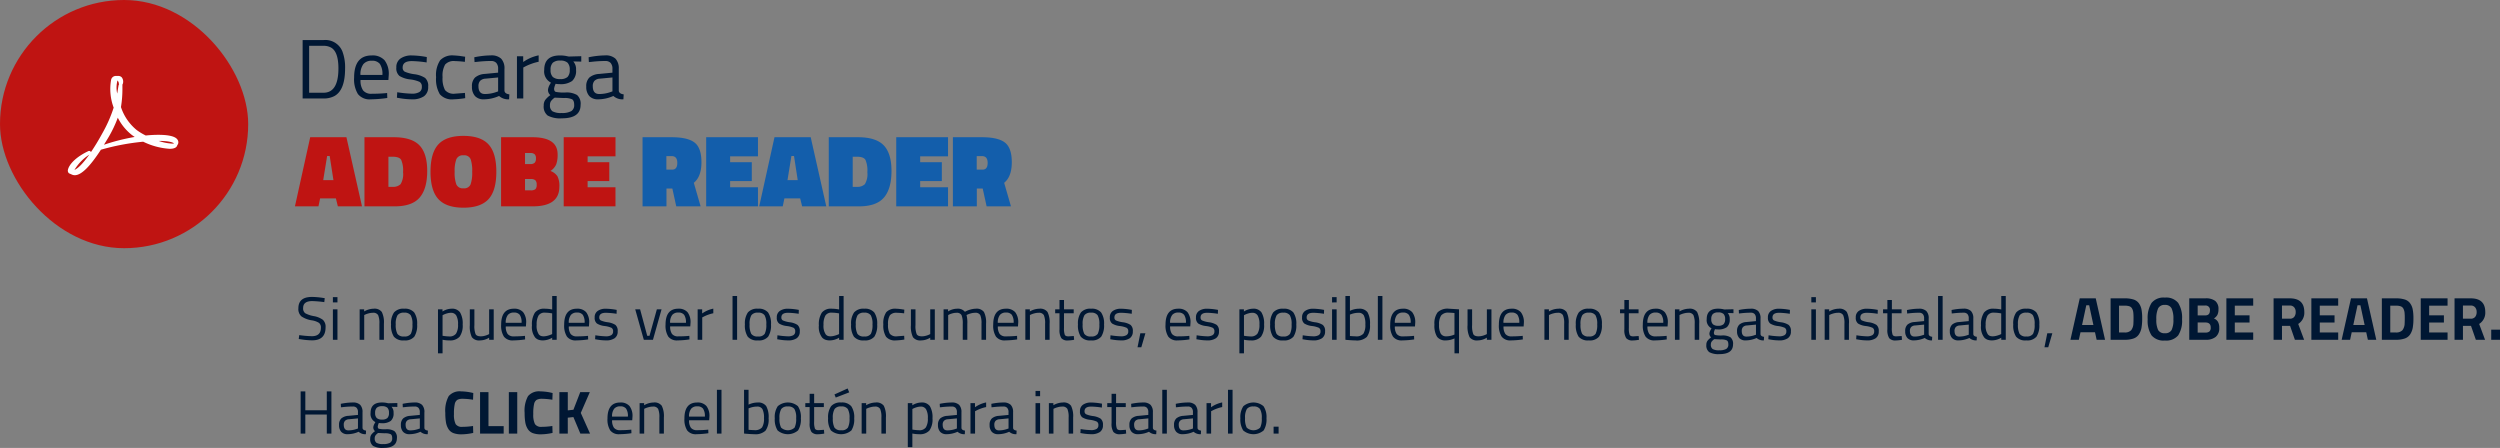
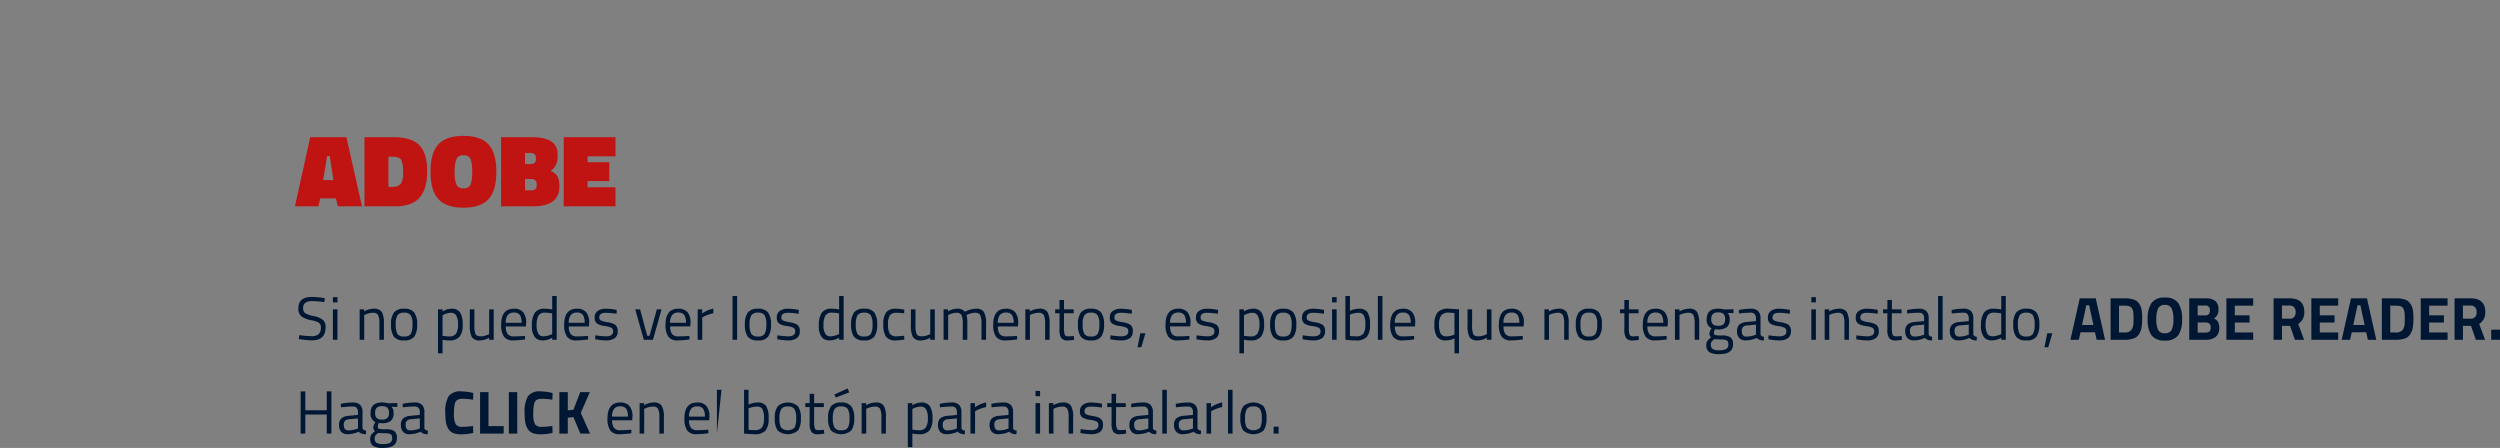
<svg xmlns="http://www.w3.org/2000/svg" width="533.08" height="95.51" viewBox="0 0 533.08 95.51">
  <rect x="0" y="0" width="533.08" height="95.51" fill="#808080" stroke="none" />
  <g id="Group_1631" data-name="Group 1631" transform="translate(15164 12298)">
-     <path id="Path_1668" data-name="Path 1668" d="M3.588-8.255q-1.95,0-1.95,1.469a1.266,1.266,0,0,0,.449,1.124,5.988,5.988,0,0,0,1.82.611,4.624,4.624,0,0,1,1.944.793,2,2,0,0,1,.572,1.605Q6.422.117,3.549.117A16.1,16.1,0,0,1,1.17-.1L.7-.169.806-1A22.252,22.252,0,0,0,3.5-.767q1.924,0,1.924-1.807A1.226,1.226,0,0,0,5-3.621a4.1,4.1,0,0,0-1.58-.539A5.326,5.326,0,0,1,1.261-5,2.091,2.091,0,0,1,.624-6.721q0-2.418,2.9-2.418A15.985,15.985,0,0,1,5.8-8.944l.442.065-.091.845A24.4,24.4,0,0,0,3.588-8.255ZM7.982,0V-6.5h.975V0Zm0-7.969V-9.1h.975v1.131ZM14.664,0h-.975V-6.5h.962v.455a4.156,4.156,0,0,1,2.015-.585,1.922,1.922,0,0,1,1.749.7,4.958,4.958,0,0,1,.448,2.5V0H17.9V-3.406a4.391,4.391,0,0,0-.267-1.852,1.17,1.17,0,0,0-1.138-.5,3.4,3.4,0,0,0-.877.123,4.382,4.382,0,0,0-.708.24l-.247.117Zm5.72-3.263a4.125,4.125,0,0,1,.637-2.574,2.608,2.608,0,0,1,2.151-.793,2.588,2.588,0,0,1,2.145.793,4.158,4.158,0,0,1,.631,2.574,4.4,4.4,0,0,1-.6,2.587A2.562,2.562,0,0,1,23.166.13a2.562,2.562,0,0,1-2.184-.806A4.4,4.4,0,0,1,20.384-3.263Zm1-.019a4.141,4.141,0,0,0,.344,2,1.557,1.557,0,0,0,1.443.572,1.548,1.548,0,0,0,1.437-.566,4.187,4.187,0,0,0,.338-2,3.662,3.662,0,0,0-.377-1.97,1.594,1.594,0,0,0-1.4-.54,1.612,1.612,0,0,0-1.4.54A3.594,3.594,0,0,0,21.385-3.283Zm9.009,6.169V-6.5h.962v.468a3.749,3.749,0,0,1,1.95-.6,2.048,2.048,0,0,1,1.794.787,4.6,4.6,0,0,1,.559,2.594A4.055,4.055,0,0,1,35-.657,2.69,2.69,0,0,1,32.825.13a6.912,6.912,0,0,1-1.456-.143v2.9Zm2.769-8.645a3.021,3.021,0,0,0-.839.13,4.334,4.334,0,0,0-.708.26l-.247.13V-.858a9.964,9.964,0,0,0,1.4.143,1.683,1.683,0,0,0,1.475-.6,3.46,3.46,0,0,0,.423-1.95,3.6,3.6,0,0,0-.383-1.924A1.268,1.268,0,0,0,33.163-5.759ZM41.3-6.5h.975V0H41.3V-.455A3.723,3.723,0,0,1,39.377.13a1.935,1.935,0,0,1-1.762-.689,5.186,5.186,0,0,1-.436-2.548V-6.5h.975v3.38a4.785,4.785,0,0,0,.247,1.9q.247.481,1.118.481a3.227,3.227,0,0,0,.871-.123,3.979,3.979,0,0,0,.676-.241l.234-.117ZM48.568-.806l.377-.039.026.767A18.661,18.661,0,0,1,46.436.13a2.285,2.285,0,0,1-1.989-.813,4.364,4.364,0,0,1-.585-2.529q0-3.419,2.717-3.419a2.485,2.485,0,0,1,1.963.735,3.421,3.421,0,0,1,.65,2.307l-.052.741H44.85a2.665,2.665,0,0,0,.39,1.6,1.594,1.594,0,0,0,1.359.52Q47.567-.728,48.568-.806Zm-.351-2.821a2.822,2.822,0,0,0-.383-1.69,1.483,1.483,0,0,0-1.248-.494,1.6,1.6,0,0,0-1.3.52,2.625,2.625,0,0,0-.449,1.664Zm7.488-5.707V0h-.962V-.442A3.963,3.963,0,0,1,52.767.13a2.881,2.881,0,0,1-.91-.13,1.867,1.867,0,0,1-.728-.468,3.666,3.666,0,0,1-.7-2.594,4.608,4.608,0,0,1,.63-2.73,2.443,2.443,0,0,1,2.087-.839,8.166,8.166,0,0,1,1.6.169V-9.334ZM51.883-1.17a1.121,1.121,0,0,0,.442.338,1.691,1.691,0,0,0,.6.091,3.252,3.252,0,0,0,.832-.123,4.951,4.951,0,0,0,.722-.241l.26-.117V-5.629A8.428,8.428,0,0,0,53.2-5.785a1.489,1.489,0,0,0-1.378.63,3.818,3.818,0,0,0-.39,1.957A3.22,3.22,0,0,0,51.883-1.17ZM62.01-.806l.377-.039.026.767A18.661,18.661,0,0,1,59.878.13a2.285,2.285,0,0,1-1.989-.813A4.364,4.364,0,0,1,57.3-3.211q0-3.419,2.717-3.419a2.485,2.485,0,0,1,1.963.735,3.421,3.421,0,0,1,.65,2.307l-.052.741h-4.29a2.665,2.665,0,0,0,.39,1.6,1.594,1.594,0,0,0,1.359.52Q61.009-.728,62.01-.806Zm-.351-2.821a2.822,2.822,0,0,0-.384-1.69,1.483,1.483,0,0,0-1.248-.494,1.6,1.6,0,0,0-1.3.52,2.625,2.625,0,0,0-.449,1.664ZM66.2-5.759q-1.417,0-1.417.988a.683.683,0,0,0,.325.643,5.515,5.515,0,0,0,1.482.39,3.947,3.947,0,0,1,1.638.566,1.624,1.624,0,0,1,.481,1.365,1.694,1.694,0,0,1-.644,1.469A3.171,3.171,0,0,1,66.183.13a11.759,11.759,0,0,1-1.9-.182l-.39-.065.052-.845a16.569,16.569,0,0,0,2.236.221,2.242,2.242,0,0,0,1.15-.24.868.868,0,0,0,.4-.806.818.818,0,0,0-.338-.767,5,5,0,0,0-1.482-.384,3.917,3.917,0,0,1-1.625-.533,1.515,1.515,0,0,1-.481-1.3,1.58,1.58,0,0,1,.669-1.4,2.905,2.905,0,0,1,1.671-.455,13.669,13.669,0,0,1,1.989.182l.364.065-.026.832A16.919,16.919,0,0,0,66.2-5.759ZM72.449-6.5h1.04L75.01-.845h.481L77.064-6.5h1L76.232,0h-1.95ZM83.616-.806l.377-.039.026.767A18.661,18.661,0,0,1,81.484.13,2.285,2.285,0,0,1,79.5-.683a4.364,4.364,0,0,1-.585-2.529q0-3.419,2.717-3.419A2.485,2.485,0,0,1,83.59-5.9a3.421,3.421,0,0,1,.65,2.307l-.052.741H79.9a2.665,2.665,0,0,0,.39,1.6,1.594,1.594,0,0,0,1.358.52Q82.615-.728,83.616-.806Zm-.351-2.821a2.822,2.822,0,0,0-.383-1.69,1.483,1.483,0,0,0-1.248-.494,1.6,1.6,0,0,0-1.3.52,2.625,2.625,0,0,0-.449,1.664ZM85.761,0V-6.5h.962v.884A6.331,6.331,0,0,1,89.1-6.643v.988a7,7,0,0,0-1.137.325,7.538,7.538,0,0,0-.9.39l-.325.169V0ZM93.2,0V-9.334h.975V0Zm2.639-3.263a4.125,4.125,0,0,1,.637-2.574,2.608,2.608,0,0,1,2.151-.793,2.588,2.588,0,0,1,2.145.793,4.158,4.158,0,0,1,.63,2.574,4.4,4.4,0,0,1-.6,2.587A2.562,2.562,0,0,1,98.618.13a2.562,2.562,0,0,1-2.184-.806A4.4,4.4,0,0,1,95.836-3.263Zm1-.019a4.141,4.141,0,0,0,.344,2,1.557,1.557,0,0,0,1.443.572,1.548,1.548,0,0,0,1.437-.566,4.187,4.187,0,0,0,.338-2,3.662,3.662,0,0,0-.377-1.97,1.594,1.594,0,0,0-1.4-.54,1.612,1.612,0,0,0-1.4.54A3.594,3.594,0,0,0,96.837-3.283Zm8.19-2.477q-1.417,0-1.417.988a.683.683,0,0,0,.325.643,5.515,5.515,0,0,0,1.482.39,3.947,3.947,0,0,1,1.638.566,1.624,1.624,0,0,1,.481,1.365,1.694,1.694,0,0,1-.644,1.469,3.171,3.171,0,0,1-1.879.468,11.759,11.759,0,0,1-1.9-.182l-.39-.065.052-.845a16.569,16.569,0,0,0,2.236.221,2.242,2.242,0,0,0,1.151-.24.868.868,0,0,0,.4-.806.818.818,0,0,0-.338-.767,5,5,0,0,0-1.482-.384,3.917,3.917,0,0,1-1.625-.533,1.515,1.515,0,0,1-.481-1.3,1.58,1.58,0,0,1,.67-1.4,2.905,2.905,0,0,1,1.671-.455,13.669,13.669,0,0,1,1.989.182l.364.065-.026.832A16.919,16.919,0,0,0,105.027-5.759Zm11.856-3.575V0h-.962V-.442a3.963,3.963,0,0,1-1.976.572,2.881,2.881,0,0,1-.91-.13,1.867,1.867,0,0,1-.728-.468,3.666,3.666,0,0,1-.7-2.594,4.608,4.608,0,0,1,.631-2.73,2.443,2.443,0,0,1,2.086-.839,8.166,8.166,0,0,1,1.6.169V-9.334ZM113.061-1.17a1.121,1.121,0,0,0,.442.338,1.691,1.691,0,0,0,.6.091,3.252,3.252,0,0,0,.832-.123,4.951,4.951,0,0,0,.722-.241l.26-.117V-5.629a8.428,8.428,0,0,0-1.547-.156,1.489,1.489,0,0,0-1.378.63,3.818,3.818,0,0,0-.39,1.957A3.22,3.22,0,0,0,113.061-1.17Zm5.421-2.093a4.125,4.125,0,0,1,.637-2.574,2.608,2.608,0,0,1,2.151-.793,2.588,2.588,0,0,1,2.145.793,4.158,4.158,0,0,1,.63,2.574,4.4,4.4,0,0,1-.6,2.587,2.562,2.562,0,0,1-2.184.806,2.562,2.562,0,0,1-2.184-.806A4.4,4.4,0,0,1,118.482-3.263Zm1-.019a4.141,4.141,0,0,0,.344,2,1.557,1.557,0,0,0,1.443.572,1.548,1.548,0,0,0,1.437-.566,4.187,4.187,0,0,0,.338-2,3.662,3.662,0,0,0-.377-1.97,1.594,1.594,0,0,0-1.4-.54,1.612,1.612,0,0,0-1.4.54A3.594,3.594,0,0,0,119.483-3.283Zm8.58-3.348a11.231,11.231,0,0,1,1.456.156l.312.039-.039.793a15.251,15.251,0,0,0-1.534-.117,1.785,1.785,0,0,0-1.5.526,3.426,3.426,0,0,0-.4,1.95,3.813,3.813,0,0,0,.37,1.982,1.738,1.738,0,0,0,1.54.559L129.8-.858l.039.806a13.367,13.367,0,0,1-1.807.182,2.461,2.461,0,0,1-2.1-.78,4.539,4.539,0,0,1-.578-2.632,4.124,4.124,0,0,1,.624-2.6A2.571,2.571,0,0,1,128.063-6.63Zm7.293.13h.975V0h-.975V-.455a3.723,3.723,0,0,1-1.924.585,1.935,1.935,0,0,1-1.761-.689,5.186,5.186,0,0,1-.436-2.548V-6.5h.975v3.38a4.785,4.785,0,0,0,.247,1.9q.247.481,1.118.481a3.227,3.227,0,0,0,.871-.123,3.978,3.978,0,0,0,.676-.241l.234-.117ZM139.178,0H138.2V-6.5h.962v.455a3.684,3.684,0,0,1,1.9-.585,1.953,1.953,0,0,1,1.69.663,4.771,4.771,0,0,1,1.112-.461,4.319,4.319,0,0,1,1.2-.2,1.93,1.93,0,0,1,1.749.7,4.953,4.953,0,0,1,.448,2.5V0h-.975V-3.406a4.49,4.49,0,0,0-.26-1.852,1.126,1.126,0,0,0-1.1-.5,3.369,3.369,0,0,0-.884.123,4.421,4.421,0,0,0-.7.24l-.247.117a6.505,6.505,0,0,1,.169,1.9V0h-.975V-3.354a4.782,4.782,0,0,0-.254-1.9,1.125,1.125,0,0,0-1.111-.5,3.113,3.113,0,0,0-.852.123,4.015,4.015,0,0,0-.669.24l-.221.117Zm14.313-.806.377-.039.026.767a18.661,18.661,0,0,1-2.535.208,2.285,2.285,0,0,1-1.989-.813,4.364,4.364,0,0,1-.585-2.529q0-3.419,2.717-3.419a2.485,2.485,0,0,1,1.963.735,3.421,3.421,0,0,1,.65,2.307l-.052.741h-4.29a2.665,2.665,0,0,0,.39,1.6,1.594,1.594,0,0,0,1.359.52Q152.49-.728,153.491-.806Zm-.351-2.821a2.822,2.822,0,0,0-.383-1.69,1.483,1.483,0,0,0-1.248-.494,1.6,1.6,0,0,0-1.3.52,2.625,2.625,0,0,0-.449,1.664ZM156.611,0h-.975V-6.5h.962v.455a4.156,4.156,0,0,1,2.015-.585,1.922,1.922,0,0,1,1.749.7,4.958,4.958,0,0,1,.449,2.5V0h-.962V-3.406a4.391,4.391,0,0,0-.266-1.852,1.17,1.17,0,0,0-1.137-.5,3.4,3.4,0,0,0-.878.123,4.382,4.382,0,0,0-.708.24l-.247.117Zm9.334-5.655h-2.067v3.107a4.2,4.2,0,0,0,.163,1.469q.163.351.773.351l1.157-.078.065.806a8.892,8.892,0,0,1-1.326.143,1.7,1.7,0,0,1-1.4-.494,3.222,3.222,0,0,1-.39-1.885V-5.655h-.923V-6.5h.923V-8.489h.962V-6.5h2.067Zm.91,2.392a4.125,4.125,0,0,1,.637-2.574,2.608,2.608,0,0,1,2.152-.793,2.588,2.588,0,0,1,2.145.793,4.158,4.158,0,0,1,.631,2.574,4.4,4.4,0,0,1-.6,2.587,2.562,2.562,0,0,1-2.184.806,2.562,2.562,0,0,1-2.184-.806A4.4,4.4,0,0,1,166.855-3.263Zm1-.019a4.141,4.141,0,0,0,.344,2,1.557,1.557,0,0,0,1.443.572,1.547,1.547,0,0,0,1.436-.566,4.187,4.187,0,0,0,.338-2,3.662,3.662,0,0,0-.377-1.97,1.594,1.594,0,0,0-1.4-.54,1.612,1.612,0,0,0-1.4.54A3.594,3.594,0,0,0,167.856-3.283Zm8.19-2.477q-1.417,0-1.417.988a.683.683,0,0,0,.325.643,5.515,5.515,0,0,0,1.482.39,3.947,3.947,0,0,1,1.638.566,1.624,1.624,0,0,1,.481,1.365,1.694,1.694,0,0,1-.643,1.469,3.171,3.171,0,0,1-1.878.468,11.759,11.759,0,0,1-1.9-.182l-.39-.065.052-.845a16.569,16.569,0,0,0,2.236.221,2.242,2.242,0,0,0,1.15-.24.868.868,0,0,0,.4-.806.818.818,0,0,0-.338-.767,5,5,0,0,0-1.482-.384,3.917,3.917,0,0,1-1.625-.533,1.515,1.515,0,0,1-.481-1.3,1.58,1.58,0,0,1,.669-1.4,2.905,2.905,0,0,1,1.671-.455,13.669,13.669,0,0,1,1.989.182l.364.065-.026.832A16.918,16.918,0,0,0,176.046-5.759Zm3.51,7.358.6-2.99h1.079l-.871,2.99ZM190.229-.806l.377-.039.026.767A18.661,18.661,0,0,1,188.1.13a2.285,2.285,0,0,1-1.989-.813,4.364,4.364,0,0,1-.585-2.529q0-3.419,2.717-3.419A2.485,2.485,0,0,1,190.2-5.9a3.421,3.421,0,0,1,.65,2.307l-.052.741h-4.29a2.665,2.665,0,0,0,.39,1.6,1.594,1.594,0,0,0,1.359.52Q189.228-.728,190.229-.806Zm-.351-2.821a2.822,2.822,0,0,0-.383-1.69,1.483,1.483,0,0,0-1.248-.494,1.6,1.6,0,0,0-1.3.52,2.625,2.625,0,0,0-.449,1.664Zm4.537-2.132q-1.417,0-1.417.988a.683.683,0,0,0,.325.643,5.515,5.515,0,0,0,1.482.39,3.947,3.947,0,0,1,1.638.566,1.624,1.624,0,0,1,.481,1.365,1.694,1.694,0,0,1-.644,1.469A3.171,3.171,0,0,1,194.4.13a11.759,11.759,0,0,1-1.9-.182l-.39-.065.052-.845a16.569,16.569,0,0,0,2.236.221,2.242,2.242,0,0,0,1.15-.24.868.868,0,0,0,.4-.806.818.818,0,0,0-.338-.767,5,5,0,0,0-1.482-.384,3.917,3.917,0,0,1-1.625-.533,1.515,1.515,0,0,1-.481-1.3,1.58,1.58,0,0,1,.669-1.4,2.905,2.905,0,0,1,1.671-.455,13.669,13.669,0,0,1,1.989.182l.364.065-.026.832A16.918,16.918,0,0,0,194.415-5.759Zm6.864,8.645V-6.5h.962v.468a3.749,3.749,0,0,1,1.95-.6,2.048,2.048,0,0,1,1.794.787,4.6,4.6,0,0,1,.559,2.594,4.055,4.055,0,0,1-.657,2.593A2.69,2.69,0,0,1,203.71.13a6.912,6.912,0,0,1-1.456-.143v2.9Zm2.769-8.645a3.021,3.021,0,0,0-.839.13,4.333,4.333,0,0,0-.708.26l-.247.13V-.858a9.965,9.965,0,0,0,1.4.143,1.683,1.683,0,0,0,1.475-.6,3.46,3.46,0,0,0,.423-1.95,3.6,3.6,0,0,0-.383-1.924A1.268,1.268,0,0,0,204.048-5.759Zm3.8,2.5a4.125,4.125,0,0,1,.637-2.574,2.608,2.608,0,0,1,2.152-.793,2.588,2.588,0,0,1,2.145.793,4.158,4.158,0,0,1,.631,2.574,4.4,4.4,0,0,1-.6,2.587,2.562,2.562,0,0,1-2.184.806,2.562,2.562,0,0,1-2.184-.806A4.4,4.4,0,0,1,207.844-3.263Zm1-.019a4.141,4.141,0,0,0,.344,2,1.557,1.557,0,0,0,1.443.572,1.547,1.547,0,0,0,1.436-.566,4.187,4.187,0,0,0,.338-2,3.662,3.662,0,0,0-.377-1.97,1.594,1.594,0,0,0-1.4-.54,1.612,1.612,0,0,0-1.4.54A3.594,3.594,0,0,0,208.845-3.283Zm8.19-2.477q-1.417,0-1.417.988a.683.683,0,0,0,.325.643,5.515,5.515,0,0,0,1.482.39,3.947,3.947,0,0,1,1.638.566,1.624,1.624,0,0,1,.481,1.365A1.694,1.694,0,0,1,218.9-.338a3.171,3.171,0,0,1-1.878.468,11.759,11.759,0,0,1-1.9-.182l-.39-.065.052-.845a16.569,16.569,0,0,0,2.236.221,2.242,2.242,0,0,0,1.15-.24.868.868,0,0,0,.4-.806.818.818,0,0,0-.338-.767,5,5,0,0,0-1.482-.384,3.917,3.917,0,0,1-1.625-.533,1.515,1.515,0,0,1-.481-1.3,1.58,1.58,0,0,1,.669-1.4,2.905,2.905,0,0,1,1.671-.455,13.669,13.669,0,0,1,1.989.182l.364.065-.026.832A16.918,16.918,0,0,0,217.035-5.759Zm4,5.759V-6.5h.975V0Zm0-7.969V-9.1h.975v1.131Zm5.72,1.339a2.1,2.1,0,0,1,1.839.748,4.768,4.768,0,0,1,.527,2.619,4.066,4.066,0,0,1-.657,2.633,3.088,3.088,0,0,1-2.411.761q-.546,0-1.807-.1l-.364-.039V-9.334h.962v3.159A4.558,4.558,0,0,1,226.759-6.63Zm-.715,5.889a1.963,1.963,0,0,0,1.684-.579,3.505,3.505,0,0,0,.41-1.956,4.092,4.092,0,0,0-.325-1.931,1.229,1.229,0,0,0-1.157-.552,4.545,4.545,0,0,0-1.547.286l-.26.091V-.806Q225.693-.741,226.044-.741ZM230.8,0V-9.334h.975V0Zm7.345-.806.377-.039.026.767a18.661,18.661,0,0,1-2.535.208,2.285,2.285,0,0,1-1.989-.813,4.364,4.364,0,0,1-.585-2.529q0-3.419,2.717-3.419a2.485,2.485,0,0,1,1.963.735,3.421,3.421,0,0,1,.65,2.307l-.052.741h-4.29a2.665,2.665,0,0,0,.39,1.6,1.594,1.594,0,0,0,1.359.52Q237.146-.728,238.147-.806ZM237.8-3.627a2.822,2.822,0,0,0-.383-1.69,1.483,1.483,0,0,0-1.248-.494,1.6,1.6,0,0,0-1.3.52,2.625,2.625,0,0,0-.449,1.664ZM245.31.13a2.18,2.18,0,0,1-1.878-.767,4.51,4.51,0,0,1-.566-2.6,3.989,3.989,0,0,1,.676-2.613,3.048,3.048,0,0,1,2.392-.78l2.171.13V2.886h-.962V-.3A4.263,4.263,0,0,1,245.31.13Zm.637-5.915a1.915,1.915,0,0,0-1.658.611,3.4,3.4,0,0,0-.436,1.944,3.805,3.805,0,0,0,.357,1.911,1.3,1.3,0,0,0,1.2.579,4.123,4.123,0,0,0,1.495-.286l.234-.091V-5.707Q246.337-5.785,245.947-5.785Zm8.1-.715h.975V0h-.975V-.455a3.723,3.723,0,0,1-1.924.585,1.935,1.935,0,0,1-1.761-.689,5.186,5.186,0,0,1-.436-2.548V-6.5h.975v3.38a4.785,4.785,0,0,0,.247,1.9q.247.481,1.118.481a3.227,3.227,0,0,0,.871-.123,3.978,3.978,0,0,0,.676-.241l.234-.117Zm7.267,5.694.377-.039.026.767a18.661,18.661,0,0,1-2.535.208,2.285,2.285,0,0,1-1.989-.813,4.364,4.364,0,0,1-.585-2.529q0-3.419,2.717-3.419a2.485,2.485,0,0,1,1.963.735,3.421,3.421,0,0,1,.65,2.307l-.052.741H257.6a2.665,2.665,0,0,0,.39,1.6,1.594,1.594,0,0,0,1.358.52Q260.312-.728,261.313-.806Zm-.351-2.821a2.822,2.822,0,0,0-.384-1.69,1.483,1.483,0,0,0-1.248-.494,1.6,1.6,0,0,0-1.3.52,2.625,2.625,0,0,0-.448,1.664ZM267.293,0h-.975V-6.5h.962v.455a4.156,4.156,0,0,1,2.015-.585,1.922,1.922,0,0,1,1.749.7,4.958,4.958,0,0,1,.449,2.5V0h-.962V-3.406a4.391,4.391,0,0,0-.267-1.852,1.17,1.17,0,0,0-1.138-.5,3.4,3.4,0,0,0-.878.123,4.383,4.383,0,0,0-.708.24l-.247.117Zm5.72-3.263a4.126,4.126,0,0,1,.637-2.574A2.608,2.608,0,0,1,275.8-6.63a2.588,2.588,0,0,1,2.145.793,4.158,4.158,0,0,1,.63,2.574,4.4,4.4,0,0,1-.6,2.587,2.562,2.562,0,0,1-2.184.806,2.562,2.562,0,0,1-2.184-.806A4.4,4.4,0,0,1,273.013-3.263Zm1-.019a4.141,4.141,0,0,0,.345,2,1.557,1.557,0,0,0,1.443.572,1.548,1.548,0,0,0,1.436-.566,4.187,4.187,0,0,0,.338-2,3.662,3.662,0,0,0-.377-1.97,1.594,1.594,0,0,0-1.4-.54,1.612,1.612,0,0,0-1.4.54A3.594,3.594,0,0,0,274.014-3.283ZM286.39-5.655h-2.067v3.107a4.2,4.2,0,0,0,.163,1.469q.163.351.773.351l1.157-.078.065.806a8.892,8.892,0,0,1-1.326.143,1.7,1.7,0,0,1-1.4-.494,3.222,3.222,0,0,1-.39-1.885V-5.655h-.923V-6.5h.923V-8.489h.962V-6.5h2.067Zm5.616,4.849.377-.039.026.767a18.661,18.661,0,0,1-2.535.208,2.285,2.285,0,0,1-1.989-.813,4.364,4.364,0,0,1-.585-2.529q0-3.419,2.717-3.419a2.485,2.485,0,0,1,1.963.735,3.421,3.421,0,0,1,.65,2.307l-.052.741h-4.29a2.665,2.665,0,0,0,.39,1.6,1.594,1.594,0,0,0,1.358.52Q291-.728,292.006-.806Zm-.351-2.821a2.822,2.822,0,0,0-.384-1.69,1.483,1.483,0,0,0-1.248-.494,1.6,1.6,0,0,0-1.3.52,2.625,2.625,0,0,0-.448,1.664ZM295.126,0h-.975V-6.5h.962v.455a4.156,4.156,0,0,1,2.015-.585,1.922,1.922,0,0,1,1.749.7,4.958,4.958,0,0,1,.448,2.5V0h-.962V-3.406a4.391,4.391,0,0,0-.267-1.852,1.17,1.17,0,0,0-1.138-.5,3.4,3.4,0,0,0-.878.123,4.383,4.383,0,0,0-.708.24l-.247.117Zm8.515,3.055a4.069,4.069,0,0,1-2.178-.423,1.737,1.737,0,0,1-.617-1.541,1.467,1.467,0,0,1,.234-.865,3.633,3.633,0,0,1,.793-.748,1.007,1.007,0,0,1-.364-.9,2.235,2.235,0,0,1,.325-.819l.117-.208a1.93,1.93,0,0,1-1.027-1.963q0-2.223,2.431-2.223a4.876,4.876,0,0,1,1.157.13l.195.039,1.924-.052v.832L305.4-5.707a1.768,1.768,0,0,1,.429,1.3,2.086,2.086,0,0,1-.6,1.709,3.022,3.022,0,0,1-1.9.488,3.575,3.575,0,0,1-.637-.052,2.727,2.727,0,0,0-.234.741q0,.4.247.5a6.176,6.176,0,0,0,1.495.1,3.163,3.163,0,0,1,1.794.39,1.766,1.766,0,0,1,.546,1.521Q306.527,3.055,303.641,3.055Zm-1.833-2.041a1.083,1.083,0,0,0,.384.956,2.659,2.659,0,0,0,1.417.266,2.874,2.874,0,0,0,1.482-.286,1.046,1.046,0,0,0,.448-.955q0-.67-.325-.865a2.782,2.782,0,0,0-1.274-.2l-1.4-.065a2.3,2.3,0,0,0-.578.546A1.093,1.093,0,0,0,301.808,1.014Zm.091-5.421a1.453,1.453,0,0,0,.344,1.092,1.629,1.629,0,0,0,1.138.325,1.6,1.6,0,0,0,1.131-.325,1.481,1.481,0,0,0,.338-1.1,1.481,1.481,0,0,0-.338-1.1,1.6,1.6,0,0,0-1.131-.325,1.607,1.607,0,0,0-1.138.332A1.477,1.477,0,0,0,301.9-4.407Zm10.5-.13v3.328q.039.481.754.572l-.039.767a2.1,2.1,0,0,1-1.547-.52,5.72,5.72,0,0,1-2.34.52,1.766,1.766,0,0,1-1.365-.507,2.071,2.071,0,0,1-.468-1.456,1.827,1.827,0,0,1,.481-1.4,2.55,2.55,0,0,1,1.508-.553l2.041-.2v-.559a1.308,1.308,0,0,0-.286-.949,1.054,1.054,0,0,0-.78-.286,18.693,18.693,0,0,0-2.158.13l-.4.039-.039-.741A13.1,13.1,0,0,1,310.3-6.63a2.182,2.182,0,0,1,1.605.507A2.183,2.183,0,0,1,312.4-4.537Zm-4,2.652q0,1.2.988,1.2a5.26,5.26,0,0,0,1.742-.3l.3-.1V-3.237l-1.924.182a1.252,1.252,0,0,0-.845.338A1.2,1.2,0,0,0,308.4-1.885Zm7.969-3.874q-1.417,0-1.417.988a.683.683,0,0,0,.325.643,5.514,5.514,0,0,0,1.482.39,3.947,3.947,0,0,1,1.638.566,1.624,1.624,0,0,1,.481,1.365,1.694,1.694,0,0,1-.643,1.469,3.171,3.171,0,0,1-1.879.468,11.759,11.759,0,0,1-1.9-.182l-.39-.065.052-.845a16.569,16.569,0,0,0,2.236.221,2.242,2.242,0,0,0,1.151-.24.868.868,0,0,0,.4-.806.818.818,0,0,0-.338-.767,5,5,0,0,0-1.482-.384,3.917,3.917,0,0,1-1.625-.533,1.515,1.515,0,0,1-.481-1.3,1.58,1.58,0,0,1,.669-1.4,2.905,2.905,0,0,1,1.671-.455,13.669,13.669,0,0,1,1.989.182l.364.065-.026.832A16.919,16.919,0,0,0,316.368-5.759ZM323.232,0V-6.5h.975V0Zm0-7.969V-9.1h.975v1.131ZM327.054,0h-.975V-6.5h.962v.455a4.156,4.156,0,0,1,2.015-.585,1.922,1.922,0,0,1,1.749.7,4.958,4.958,0,0,1,.448,2.5V0h-.962V-3.406a4.391,4.391,0,0,0-.267-1.852,1.17,1.17,0,0,0-1.138-.5,3.4,3.4,0,0,0-.878.123,4.383,4.383,0,0,0-.708.24l-.247.117ZM335.1-5.759q-1.417,0-1.417.988a.683.683,0,0,0,.325.643,5.514,5.514,0,0,0,1.482.39,3.947,3.947,0,0,1,1.638.566,1.624,1.624,0,0,1,.481,1.365,1.694,1.694,0,0,1-.643,1.469,3.171,3.171,0,0,1-1.879.468,11.759,11.759,0,0,1-1.9-.182l-.39-.065.052-.845a16.569,16.569,0,0,0,2.236.221,2.242,2.242,0,0,0,1.151-.24.868.868,0,0,0,.4-.806.818.818,0,0,0-.338-.767,5,5,0,0,0-1.482-.384,3.917,3.917,0,0,1-1.625-.533,1.515,1.515,0,0,1-.481-1.3,1.58,1.58,0,0,1,.669-1.4,2.905,2.905,0,0,1,1.671-.455,13.669,13.669,0,0,1,1.989.182l.364.065-.026.832A16.919,16.919,0,0,0,335.1-5.759Zm7.371.1H340.4v3.107a4.2,4.2,0,0,0,.163,1.469q.163.351.773.351L342.5-.806l.065.806a8.892,8.892,0,0,1-1.326.143,1.7,1.7,0,0,1-1.4-.494,3.222,3.222,0,0,1-.39-1.885V-5.655h-.923V-6.5h.923V-8.489h.962V-6.5h2.067Zm5.785,1.118v3.328q.039.481.754.572l-.039.767a2.1,2.1,0,0,1-1.547-.52,5.72,5.72,0,0,1-2.34.52,1.766,1.766,0,0,1-1.365-.507,2.071,2.071,0,0,1-.468-1.456,1.827,1.827,0,0,1,.481-1.4,2.55,2.55,0,0,1,1.508-.553l2.041-.2v-.559A1.308,1.308,0,0,0,347-5.486a1.054,1.054,0,0,0-.78-.286,18.693,18.693,0,0,0-2.158.13l-.4.039-.039-.741a13.1,13.1,0,0,1,2.535-.286,2.182,2.182,0,0,1,1.605.507A2.183,2.183,0,0,1,348.257-4.537Zm-4,2.652q0,1.2.988,1.2a5.26,5.26,0,0,0,1.742-.3l.3-.1V-3.237l-1.924.182a1.252,1.252,0,0,0-.845.338A1.2,1.2,0,0,0,344.253-1.885ZM350.259,0V-9.334h.975V0Zm7.514-4.537v3.328q.039.481.754.572l-.039.767a2.1,2.1,0,0,1-1.547-.52,5.72,5.72,0,0,1-2.34.52,1.766,1.766,0,0,1-1.365-.507,2.071,2.071,0,0,1-.468-1.456,1.827,1.827,0,0,1,.481-1.4,2.55,2.55,0,0,1,1.508-.553l2.041-.2v-.559a1.308,1.308,0,0,0-.286-.949,1.054,1.054,0,0,0-.78-.286,18.693,18.693,0,0,0-2.158.13l-.4.039-.039-.741a13.1,13.1,0,0,1,2.535-.286,2.182,2.182,0,0,1,1.605.507A2.183,2.183,0,0,1,357.773-4.537Zm-4,2.652q0,1.2.988,1.2a5.26,5.26,0,0,0,1.742-.3l.3-.1V-3.237l-1.924.182a1.252,1.252,0,0,0-.845.338A1.2,1.2,0,0,0,353.769-1.885Zm10.92-7.449V0h-.962V-.442a3.963,3.963,0,0,1-1.976.572,2.881,2.881,0,0,1-.91-.13,1.867,1.867,0,0,1-.728-.468,3.666,3.666,0,0,1-.7-2.594,4.608,4.608,0,0,1,.63-2.73,2.443,2.443,0,0,1,2.087-.839,8.166,8.166,0,0,1,1.6.169V-9.334ZM360.867-1.17a1.121,1.121,0,0,0,.442.338,1.691,1.691,0,0,0,.6.091,3.251,3.251,0,0,0,.832-.123,4.95,4.95,0,0,0,.721-.241l.26-.117V-5.629a8.428,8.428,0,0,0-1.547-.156,1.489,1.489,0,0,0-1.378.63,3.818,3.818,0,0,0-.39,1.957A3.22,3.22,0,0,0,360.867-1.17Zm5.421-2.093a4.126,4.126,0,0,1,.637-2.574,2.608,2.608,0,0,1,2.152-.793,2.588,2.588,0,0,1,2.145.793,4.158,4.158,0,0,1,.63,2.574,4.4,4.4,0,0,1-.6,2.587A2.562,2.562,0,0,1,369.07.13a2.562,2.562,0,0,1-2.184-.806A4.4,4.4,0,0,1,366.288-3.263Zm1-.019a4.141,4.141,0,0,0,.345,2,1.557,1.557,0,0,0,1.443.572,1.548,1.548,0,0,0,1.436-.566,4.187,4.187,0,0,0,.338-2,3.662,3.662,0,0,0-.377-1.97,1.594,1.594,0,0,0-1.4-.54,1.612,1.612,0,0,0-1.4.54A3.594,3.594,0,0,0,367.289-3.283ZM372.944,1.6l.6-2.99h1.079L373.75,1.6ZM378.482,0l1.989-8.84h3.406L385.866,0h-1.794l-.351-1.6h-3.094L380.276,0Zm3.38-7.358-.9,4.2h2.418l-.9-4.2ZM390.026,0h-2.977V-8.84h2.977a6.213,6.213,0,0,1,1.885.24,2.247,2.247,0,0,1,1.15.793,3.275,3.275,0,0,1,.566,1.3,9.832,9.832,0,0,1,.156,1.944,11.385,11.385,0,0,1-.143,1.983,3.841,3.841,0,0,1-.54,1.4,2.247,2.247,0,0,1-1.15.9A5.61,5.61,0,0,1,390.026,0Zm1.885-3.51q.026-.416.026-1.15a10.536,10.536,0,0,0-.052-1.177,2.246,2.246,0,0,0-.247-.806,1.028,1.028,0,0,0-.578-.5,3.17,3.17,0,0,0-1.034-.136h-1.183v5.72h1.183a1.814,1.814,0,0,0,1.417-.494A2.47,2.47,0,0,0,391.911-3.51Zm5.272,1.424a1.5,1.5,0,0,0,1.436.683,1.5,1.5,0,0,0,1.436-.683,4.971,4.971,0,0,0,.384-2.288,5.206,5.206,0,0,0-.39-2.333,1.475,1.475,0,0,0-1.43-.728,1.475,1.475,0,0,0-1.43.728,5.206,5.206,0,0,0-.39,2.333A4.971,4.971,0,0,0,397.182-2.087Zm4.277,1.144a3.333,3.333,0,0,1-2.84,1.1,3.333,3.333,0,0,1-2.841-1.1,5.747,5.747,0,0,1-.826-3.438,5.938,5.938,0,0,1,.826-3.478A3.278,3.278,0,0,1,398.619-9a3.278,3.278,0,0,1,2.84,1.137,5.938,5.938,0,0,1,.826,3.478A5.747,5.747,0,0,1,401.459-.943Zm2.36-7.9h3.471a3.26,3.26,0,0,1,2.067.552,2.158,2.158,0,0,1,.689,1.788,2.623,2.623,0,0,1-.221,1.176,2.029,2.029,0,0,1-.754.774,1.767,1.767,0,0,1,.865.715,2.541,2.541,0,0,1,.28,1.3,2.338,2.338,0,0,1-.754,1.911A3.235,3.235,0,0,1,407.342,0h-3.523Zm3.432,5.148h-1.638v2.158h1.638a1.329,1.329,0,0,0,.865-.234,1.078,1.078,0,0,0,.279-.858Q408.395-3.692,407.251-3.692ZM407.2-7.306h-1.586V-5.2h1.6q1.014,0,1.014-1.053A.919.919,0,0,0,407.2-7.306ZM411.736,0V-8.84h5.72v1.56H413.53v2.067h3.146v1.534H413.53V-1.56h3.926V0Zm11.856-2.964V0H421.8V-8.84h3.432q3.12,0,3.12,2.912a2.8,2.8,0,0,1-1.3,2.548L428.311,0h-1.963l-1.027-2.964ZM425.256-4.5a1.142,1.142,0,0,0,.949-.39,1.6,1.6,0,0,0,.312-1.027,1.481,1.481,0,0,0-.332-1.014,1.2,1.2,0,0,0-.955-.377h-1.638V-4.5Zm4.6,4.5V-8.84h5.72v1.56h-3.926v2.067H434.8v1.534h-3.146V-1.56h3.926V0Zm6.461,0,1.989-8.84h3.406L443.7,0h-1.794l-.351-1.6h-3.094L438.113,0Zm3.38-7.358-.9,4.2h2.418l-.9-4.2ZM447.863,0h-2.977V-8.84h2.977a6.213,6.213,0,0,1,1.885.24,2.247,2.247,0,0,1,1.15.793,3.275,3.275,0,0,1,.566,1.3,9.832,9.832,0,0,1,.156,1.944,11.385,11.385,0,0,1-.143,1.983,3.841,3.841,0,0,1-.54,1.4,2.247,2.247,0,0,1-1.15.9A5.61,5.61,0,0,1,447.863,0Zm1.885-3.51q.026-.416.026-1.15a10.536,10.536,0,0,0-.052-1.177,2.246,2.246,0,0,0-.247-.806,1.028,1.028,0,0,0-.578-.5,3.17,3.17,0,0,0-1.034-.136H446.68v5.72h1.183a1.814,1.814,0,0,0,1.417-.494A2.47,2.47,0,0,0,449.748-3.51ZM453.18,0V-8.84h5.72v1.56h-3.926v2.067h3.146v1.534h-3.146V-1.56H458.9V0Zm9-2.964V0h-1.794V-8.84h3.432q3.12,0,3.12,2.912a2.8,2.8,0,0,1-1.3,2.548L466.895,0h-1.963L463.9-2.964ZM463.84-4.5a1.142,1.142,0,0,0,.949-.39,1.6,1.6,0,0,0,.312-1.027,1.481,1.481,0,0,0-.332-1.014,1.2,1.2,0,0,0-.955-.377h-1.638V-4.5ZM468.208,0V-2.158h1.872V0ZM6.682,20V15.931H2.106V20h-1V11h1v4.03H6.682V11H7.67v9ZM14.3,15.463v3.328q.039.481.754.572l-.039.767a2.1,2.1,0,0,1-1.547-.52,5.72,5.72,0,0,1-2.34.52,1.766,1.766,0,0,1-1.365-.507A2.071,2.071,0,0,1,9.3,18.167a1.827,1.827,0,0,1,.481-1.4,2.55,2.55,0,0,1,1.508-.553l2.041-.195v-.559a1.308,1.308,0,0,0-.286-.949,1.054,1.054,0,0,0-.78-.286,18.693,18.693,0,0,0-2.158.13l-.4.039-.039-.741a13.1,13.1,0,0,1,2.535-.286,2.182,2.182,0,0,1,1.606.507A2.183,2.183,0,0,1,14.3,15.463Zm-4,2.652q0,1.2.988,1.2a5.26,5.26,0,0,0,1.742-.3l.3-.1V16.763l-1.924.182a1.252,1.252,0,0,0-.845.338A1.2,1.2,0,0,0,10.3,18.115Zm8.437,4.94a4.069,4.069,0,0,1-2.177-.423,1.737,1.737,0,0,1-.618-1.54,1.467,1.467,0,0,1,.234-.865,3.632,3.632,0,0,1,.793-.748,1.007,1.007,0,0,1-.364-.9,2.235,2.235,0,0,1,.325-.819l.117-.208a1.93,1.93,0,0,1-1.027-1.963q0-2.223,2.431-2.223a4.876,4.876,0,0,1,1.157.13l.195.039,1.924-.052v.832l-1.235-.026a1.768,1.768,0,0,1,.429,1.3,2.086,2.086,0,0,1-.6,1.709,3.022,3.022,0,0,1-1.9.488,3.575,3.575,0,0,1-.637-.052,2.727,2.727,0,0,0-.234.741q0,.4.247.5a6.176,6.176,0,0,0,1.495.1,3.163,3.163,0,0,1,1.794.39,1.766,1.766,0,0,1,.546,1.521Q21.619,23.055,18.733,23.055ZM16.9,21.014a1.083,1.083,0,0,0,.384.955,2.659,2.659,0,0,0,1.417.267,2.874,2.874,0,0,0,1.482-.286,1.046,1.046,0,0,0,.448-.956q0-.669-.325-.865a2.782,2.782,0,0,0-1.274-.195l-1.4-.065a2.3,2.3,0,0,0-.579.546A1.093,1.093,0,0,0,16.9,21.014Zm.091-5.421a1.453,1.453,0,0,0,.344,1.092,1.629,1.629,0,0,0,1.137.325,1.6,1.6,0,0,0,1.131-.325,1.481,1.481,0,0,0,.338-1.1,1.481,1.481,0,0,0-.338-1.1,1.6,1.6,0,0,0-1.131-.325,1.607,1.607,0,0,0-1.137.331A1.477,1.477,0,0,0,16.991,15.593Zm10.5-.13v3.328q.039.481.754.572l-.039.767a2.1,2.1,0,0,1-1.547-.52,5.72,5.72,0,0,1-2.34.52,1.766,1.766,0,0,1-1.365-.507,2.071,2.071,0,0,1-.468-1.456,1.827,1.827,0,0,1,.481-1.4,2.55,2.55,0,0,1,1.508-.553l2.041-.195v-.559a1.308,1.308,0,0,0-.286-.949,1.054,1.054,0,0,0-.78-.286,18.693,18.693,0,0,0-2.158.13l-.4.039-.039-.741a13.1,13.1,0,0,1,2.535-.286,2.182,2.182,0,0,1,1.605.507A2.183,2.183,0,0,1,27.5,15.463Zm-4,2.652q0,1.2.988,1.2a5.26,5.26,0,0,0,1.742-.3l.3-.1V16.763l-1.924.182a1.252,1.252,0,0,0-.845.338A1.2,1.2,0,0,0,23.491,18.115Zm14.417,1.742a11.825,11.825,0,0,1-2.483.3,4.73,4.73,0,0,1-1.768-.273,2.18,2.18,0,0,1-1.04-.871,3.874,3.874,0,0,1-.52-1.4,11.924,11.924,0,0,1-.143-2.028,6.431,6.431,0,0,1,.722-3.569A3.066,3.066,0,0,1,35.334,11a11.309,11.309,0,0,1,2.587.351l-.052,1.43a14.764,14.764,0,0,0-2.139-.2,2.406,2.406,0,0,0-1.215.228,1.406,1.406,0,0,0-.54.864,9.237,9.237,0,0,0-.175,2.171,4.448,4.448,0,0,0,.357,2.126,1.538,1.538,0,0,0,1.43.591,15.36,15.36,0,0,0,2.282-.182ZM44.4,20H39.364V11.16h1.794v7.254H44.4ZM45.5,20V11.16h1.794V20Zm9.321-.143a11.825,11.825,0,0,1-2.483.3,4.73,4.73,0,0,1-1.768-.273,2.18,2.18,0,0,1-1.04-.871,3.874,3.874,0,0,1-.52-1.4,11.924,11.924,0,0,1-.143-2.028,6.431,6.431,0,0,1,.722-3.569A3.066,3.066,0,0,1,52.247,11a11.309,11.309,0,0,1,2.587.351l-.052,1.43a14.764,14.764,0,0,0-2.139-.2,2.406,2.406,0,0,0-1.215.228,1.406,1.406,0,0,0-.54.864,9.237,9.237,0,0,0-.175,2.171,4.448,4.448,0,0,0,.357,2.126,1.538,1.538,0,0,0,1.43.591,15.36,15.36,0,0,0,2.282-.182Zm3.25.143H56.277V11.16h1.794v3.887l1.2-.13,1.456-3.757h2.041L60.84,15.593,62.816,20H60.749l-1.482-3.523-1.2.13Zm13.169-.806.377-.039.026.767a18.661,18.661,0,0,1-2.535.208,2.285,2.285,0,0,1-1.989-.812,4.364,4.364,0,0,1-.585-2.528q0-3.419,2.717-3.419a2.485,2.485,0,0,1,1.963.735,3.421,3.421,0,0,1,.65,2.307l-.052.741h-4.29a2.665,2.665,0,0,0,.39,1.6,1.594,1.594,0,0,0,1.358.52Q70.239,19.272,71.24,19.194Zm-.351-2.821a2.822,2.822,0,0,0-.383-1.69,1.483,1.483,0,0,0-1.248-.494,1.6,1.6,0,0,0-1.3.52,2.625,2.625,0,0,0-.449,1.664ZM74.36,20h-.975V13.5h.962v.455a4.156,4.156,0,0,1,2.015-.585,1.922,1.922,0,0,1,1.748.7,4.958,4.958,0,0,1,.449,2.5V20H77.6V16.594a4.391,4.391,0,0,0-.267-1.852,1.17,1.17,0,0,0-1.137-.5,3.4,3.4,0,0,0-.878.124,4.382,4.382,0,0,0-.709.24l-.247.117Zm13.286-.806.377-.039.026.767a18.661,18.661,0,0,1-2.535.208,2.285,2.285,0,0,1-1.989-.812,4.364,4.364,0,0,1-.585-2.528q0-3.419,2.717-3.419a2.485,2.485,0,0,1,1.963.735,3.421,3.421,0,0,1,.65,2.307l-.052.741h-4.29a2.665,2.665,0,0,0,.39,1.6,1.594,1.594,0,0,0,1.358.52Q86.645,19.272,87.646,19.194ZM87.3,16.373a2.822,2.822,0,0,0-.383-1.69,1.483,1.483,0,0,0-1.248-.494,1.6,1.6,0,0,0-1.3.52,2.625,2.625,0,0,0-.449,1.664ZM89.869,20V10.666h.975V20Zm8.658-6.63a2.1,2.1,0,0,1,1.84.748,4.768,4.768,0,0,1,.527,2.619,4.066,4.066,0,0,1-.657,2.632,3.088,3.088,0,0,1-2.411.76q-.546,0-1.807-.1l-.364-.039V10.666h.962v3.159A4.558,4.558,0,0,1,98.527,13.37Zm-.715,5.889a1.963,1.963,0,0,0,1.684-.579,3.505,3.505,0,0,0,.41-1.957,4.092,4.092,0,0,0-.325-1.931,1.229,1.229,0,0,0-1.157-.552,4.545,4.545,0,0,0-1.547.286l-.26.091v4.576Q97.461,19.259,97.812,19.259Zm4.394-2.522a4.125,4.125,0,0,1,.637-2.574,3.306,3.306,0,0,1,4.3,0,4.158,4.158,0,0,1,.63,2.574,4.4,4.4,0,0,1-.6,2.587,3.362,3.362,0,0,1-4.368,0A4.4,4.4,0,0,1,102.206,16.737Zm1-.019a4.141,4.141,0,0,0,.344,2,2.107,2.107,0,0,0,2.88.007,4.187,4.187,0,0,0,.338-2,3.662,3.662,0,0,0-.377-1.969,1.594,1.594,0,0,0-1.4-.539,1.612,1.612,0,0,0-1.4.539A3.594,3.594,0,0,0,103.207,16.718Zm9.464-2.373H110.6v3.107a4.2,4.2,0,0,0,.162,1.469q.162.351.773.351l1.157-.078.065.806a8.892,8.892,0,0,1-1.326.143,1.7,1.7,0,0,1-1.4-.494,3.222,3.222,0,0,1-.39-1.885V14.345h-.923V13.5h.923V11.511h.962V13.5h2.067Zm3.7-.975a2.588,2.588,0,0,1,2.145.793,4.158,4.158,0,0,1,.63,2.574,4.4,4.4,0,0,1-.6,2.587,3.362,3.362,0,0,1-4.368,0,4.4,4.4,0,0,1-.6-2.587,4.125,4.125,0,0,1,.637-2.574A2.608,2.608,0,0,1,116.37,13.37Zm0,5.915a1.547,1.547,0,0,0,1.437-.566,4.187,4.187,0,0,0,.338-2,3.662,3.662,0,0,0-.377-1.969,1.594,1.594,0,0,0-1.4-.539,1.612,1.612,0,0,0-1.4.539,3.594,3.594,0,0,0-.383,1.963,4.141,4.141,0,0,0,.344,2A1.557,1.557,0,0,0,116.37,19.285Zm-1.437-7.631,2.808-1.274.338.832-2.873,1.105ZM121.706,20h-.975V13.5h.962v.455a4.156,4.156,0,0,1,2.015-.585,1.922,1.922,0,0,1,1.748.7,4.958,4.958,0,0,1,.449,2.5V20h-.962V16.594a4.391,4.391,0,0,0-.267-1.852,1.17,1.17,0,0,0-1.137-.5,3.4,3.4,0,0,0-.878.124,4.382,4.382,0,0,0-.709.24l-.247.117Zm8.866,2.886V13.5h.962v.468a3.749,3.749,0,0,1,1.95-.6,2.048,2.048,0,0,1,1.794.787,4.6,4.6,0,0,1,.559,2.594,4.055,4.055,0,0,1-.657,2.594A2.69,2.69,0,0,1,133,20.13a6.912,6.912,0,0,1-1.456-.143v2.9Zm2.769-8.645a3.021,3.021,0,0,0-.839.13,4.333,4.333,0,0,0-.708.26l-.247.13v4.381a9.965,9.965,0,0,0,1.4.143,1.683,1.683,0,0,0,1.475-.6,3.46,3.46,0,0,0,.423-1.95,3.6,3.6,0,0,0-.383-1.924A1.268,1.268,0,0,0,133.341,14.241Zm8.671,1.222v3.328q.039.481.754.572l-.039.767a2.1,2.1,0,0,1-1.547-.52,5.72,5.72,0,0,1-2.34.52,1.766,1.766,0,0,1-1.365-.507,2.071,2.071,0,0,1-.468-1.456,1.827,1.827,0,0,1,.481-1.4A2.55,2.55,0,0,1,139,16.217l2.041-.195v-.559a1.308,1.308,0,0,0-.286-.949,1.054,1.054,0,0,0-.78-.286,18.692,18.692,0,0,0-2.158.13l-.4.039-.039-.741a13.1,13.1,0,0,1,2.535-.286,2.182,2.182,0,0,1,1.605.507A2.183,2.183,0,0,1,142.012,15.463Zm-4,2.652q0,1.2.988,1.2a5.26,5.26,0,0,0,1.742-.3l.3-.1V16.763l-1.924.182a1.252,1.252,0,0,0-.845.338A1.2,1.2,0,0,0,138.008,18.115ZM143.936,20V13.5h.962v.884a6.331,6.331,0,0,1,2.379-1.027v.988a7,7,0,0,0-1.137.325,7.538,7.538,0,0,0-.9.39l-.325.169V20Zm9.087-4.537v3.328q.039.481.754.572l-.039.767a2.1,2.1,0,0,1-1.547-.52,5.72,5.72,0,0,1-2.34.52,1.766,1.766,0,0,1-1.365-.507,2.071,2.071,0,0,1-.468-1.456,1.827,1.827,0,0,1,.481-1.4,2.55,2.55,0,0,1,1.508-.553l2.041-.195v-.559a1.308,1.308,0,0,0-.286-.949,1.054,1.054,0,0,0-.78-.286,18.692,18.692,0,0,0-2.158.13l-.4.039-.039-.741a13.1,13.1,0,0,1,2.535-.286,2.182,2.182,0,0,1,1.605.507A2.183,2.183,0,0,1,153.023,15.463Zm-4,2.652q0,1.2.988,1.2a5.26,5.26,0,0,0,1.742-.3l.3-.1V16.763l-1.924.182a1.252,1.252,0,0,0-.845.338A1.2,1.2,0,0,0,149.019,18.115ZM157.807,20V13.5h.975V20Zm0-7.969V10.9h.975v1.131ZM161.629,20h-.975V13.5h.962v.455a4.156,4.156,0,0,1,2.015-.585,1.922,1.922,0,0,1,1.749.7,4.958,4.958,0,0,1,.449,2.5V20h-.962V16.594a4.391,4.391,0,0,0-.266-1.852,1.17,1.17,0,0,0-1.137-.5,3.4,3.4,0,0,0-.878.124,4.382,4.382,0,0,0-.708.24l-.247.117Zm8.047-5.759q-1.417,0-1.417.988a.683.683,0,0,0,.325.643,5.515,5.515,0,0,0,1.482.39,3.947,3.947,0,0,1,1.638.565,1.624,1.624,0,0,1,.481,1.365,1.694,1.694,0,0,1-.644,1.469,3.171,3.171,0,0,1-1.878.468,11.759,11.759,0,0,1-1.9-.182l-.39-.065.052-.845a16.569,16.569,0,0,0,2.236.221,2.242,2.242,0,0,0,1.15-.241.868.868,0,0,0,.4-.806.818.818,0,0,0-.338-.767,5,5,0,0,0-1.482-.383,3.917,3.917,0,0,1-1.625-.533,1.515,1.515,0,0,1-.481-1.3,1.58,1.58,0,0,1,.669-1.4,2.905,2.905,0,0,1,1.671-.455,13.669,13.669,0,0,1,1.989.182l.364.065-.026.832A16.918,16.918,0,0,0,169.676,14.241Zm7.371.1H174.98v3.107a4.2,4.2,0,0,0,.163,1.469q.163.351.773.351l1.157-.078.065.806a8.892,8.892,0,0,1-1.326.143,1.7,1.7,0,0,1-1.4-.494,3.222,3.222,0,0,1-.39-1.885V14.345H173.1V13.5h.923V11.511h.962V13.5h2.067Zm5.785,1.118v3.328q.039.481.754.572l-.039.767A2.1,2.1,0,0,1,182,19.61a5.72,5.72,0,0,1-2.34.52,1.766,1.766,0,0,1-1.365-.507,2.071,2.071,0,0,1-.468-1.456,1.827,1.827,0,0,1,.481-1.4,2.55,2.55,0,0,1,1.508-.553l2.041-.195v-.559a1.308,1.308,0,0,0-.286-.949,1.054,1.054,0,0,0-.78-.286,18.692,18.692,0,0,0-2.158.13l-.4.039-.039-.741a13.1,13.1,0,0,1,2.535-.286,2.182,2.182,0,0,1,1.605.507A2.183,2.183,0,0,1,182.832,15.463Zm-4,2.652q0,1.2.988,1.2a5.26,5.26,0,0,0,1.742-.3l.3-.1V16.763l-1.924.182a1.252,1.252,0,0,0-.845.338A1.2,1.2,0,0,0,178.828,18.115ZM184.834,20V10.666h.975V20Zm7.514-4.537v3.328q.039.481.754.572l-.039.767a2.1,2.1,0,0,1-1.547-.52,5.72,5.72,0,0,1-2.34.52,1.766,1.766,0,0,1-1.365-.507,2.071,2.071,0,0,1-.468-1.456,1.827,1.827,0,0,1,.481-1.4,2.55,2.55,0,0,1,1.508-.553l2.041-.195v-.559a1.308,1.308,0,0,0-.286-.949,1.054,1.054,0,0,0-.78-.286,18.692,18.692,0,0,0-2.158.13l-.4.039-.039-.741a13.1,13.1,0,0,1,2.535-.286,2.182,2.182,0,0,1,1.605.507A2.183,2.183,0,0,1,192.348,15.463Zm-4,2.652q0,1.2.988,1.2a5.26,5.26,0,0,0,1.742-.3l.3-.1V16.763l-1.924.182a1.252,1.252,0,0,0-.845.338A1.2,1.2,0,0,0,188.344,18.115ZM194.272,20V13.5h.962v.884a6.331,6.331,0,0,1,2.379-1.027v.988a7,7,0,0,0-1.138.325,7.539,7.539,0,0,0-.9.39l-.325.169V20Zm4.576,0V10.666h.975V20Zm2.639-3.263a4.125,4.125,0,0,1,.637-2.574,3.306,3.306,0,0,1,4.3,0,4.158,4.158,0,0,1,.631,2.574,4.4,4.4,0,0,1-.6,2.587,3.362,3.362,0,0,1-4.368,0A4.4,4.4,0,0,1,201.487,16.737Zm1-.019a4.141,4.141,0,0,0,.344,2,2.107,2.107,0,0,0,2.88.007,4.187,4.187,0,0,0,.338-2,3.662,3.662,0,0,0-.377-1.969,1.594,1.594,0,0,0-1.4-.539,1.612,1.612,0,0,0-1.4.539A3.594,3.594,0,0,0,202.488,16.718ZM208.572,20V18.518h1.066V20Z" transform="translate(-15101 -12225.545)" fill="#001733" />
+     <path id="Path_1668" data-name="Path 1668" d="M3.588-8.255q-1.95,0-1.95,1.469a1.266,1.266,0,0,0,.449,1.124,5.988,5.988,0,0,0,1.82.611,4.624,4.624,0,0,1,1.944.793,2,2,0,0,1,.572,1.605Q6.422.117,3.549.117A16.1,16.1,0,0,1,1.17-.1L.7-.169.806-1A22.252,22.252,0,0,0,3.5-.767q1.924,0,1.924-1.807A1.226,1.226,0,0,0,5-3.621a4.1,4.1,0,0,0-1.58-.539A5.326,5.326,0,0,1,1.261-5,2.091,2.091,0,0,1,.624-6.721q0-2.418,2.9-2.418A15.985,15.985,0,0,1,5.8-8.944l.442.065-.091.845A24.4,24.4,0,0,0,3.588-8.255ZM7.982,0V-6.5h.975V0Zm0-7.969V-9.1h.975v1.131ZM14.664,0h-.975V-6.5h.962v.455a4.156,4.156,0,0,1,2.015-.585,1.922,1.922,0,0,1,1.749.7,4.958,4.958,0,0,1,.448,2.5V0H17.9V-3.406a4.391,4.391,0,0,0-.267-1.852,1.17,1.17,0,0,0-1.138-.5,3.4,3.4,0,0,0-.877.123,4.382,4.382,0,0,0-.708.24l-.247.117Zm5.72-3.263a4.125,4.125,0,0,1,.637-2.574,2.608,2.608,0,0,1,2.151-.793,2.588,2.588,0,0,1,2.145.793,4.158,4.158,0,0,1,.631,2.574,4.4,4.4,0,0,1-.6,2.587A2.562,2.562,0,0,1,23.166.13a2.562,2.562,0,0,1-2.184-.806A4.4,4.4,0,0,1,20.384-3.263Zm1-.019a4.141,4.141,0,0,0,.344,2,1.557,1.557,0,0,0,1.443.572,1.548,1.548,0,0,0,1.437-.566,4.187,4.187,0,0,0,.338-2,3.662,3.662,0,0,0-.377-1.97,1.594,1.594,0,0,0-1.4-.54,1.612,1.612,0,0,0-1.4.54A3.594,3.594,0,0,0,21.385-3.283Zm9.009,6.169V-6.5h.962v.468a3.749,3.749,0,0,1,1.95-.6,2.048,2.048,0,0,1,1.794.787,4.6,4.6,0,0,1,.559,2.594A4.055,4.055,0,0,1,35-.657,2.69,2.69,0,0,1,32.825.13a6.912,6.912,0,0,1-1.456-.143v2.9Zm2.769-8.645a3.021,3.021,0,0,0-.839.13,4.334,4.334,0,0,0-.708.26l-.247.13V-.858a9.964,9.964,0,0,0,1.4.143,1.683,1.683,0,0,0,1.475-.6,3.46,3.46,0,0,0,.423-1.95,3.6,3.6,0,0,0-.383-1.924A1.268,1.268,0,0,0,33.163-5.759ZM41.3-6.5h.975V0H41.3V-.455A3.723,3.723,0,0,1,39.377.13a1.935,1.935,0,0,1-1.762-.689,5.186,5.186,0,0,1-.436-2.548V-6.5h.975v3.38a4.785,4.785,0,0,0,.247,1.9q.247.481,1.118.481a3.227,3.227,0,0,0,.871-.123,3.979,3.979,0,0,0,.676-.241l.234-.117ZM48.568-.806l.377-.039.026.767A18.661,18.661,0,0,1,46.436.13a2.285,2.285,0,0,1-1.989-.813,4.364,4.364,0,0,1-.585-2.529q0-3.419,2.717-3.419a2.485,2.485,0,0,1,1.963.735,3.421,3.421,0,0,1,.65,2.307l-.052.741H44.85a2.665,2.665,0,0,0,.39,1.6,1.594,1.594,0,0,0,1.359.52Q47.567-.728,48.568-.806Zm-.351-2.821a2.822,2.822,0,0,0-.383-1.69,1.483,1.483,0,0,0-1.248-.494,1.6,1.6,0,0,0-1.3.52,2.625,2.625,0,0,0-.449,1.664Zm7.488-5.707V0h-.962V-.442A3.963,3.963,0,0,1,52.767.13a2.881,2.881,0,0,1-.91-.13,1.867,1.867,0,0,1-.728-.468,3.666,3.666,0,0,1-.7-2.594,4.608,4.608,0,0,1,.63-2.73,2.443,2.443,0,0,1,2.087-.839,8.166,8.166,0,0,1,1.6.169V-9.334ZM51.883-1.17a1.121,1.121,0,0,0,.442.338,1.691,1.691,0,0,0,.6.091,3.252,3.252,0,0,0,.832-.123,4.951,4.951,0,0,0,.722-.241l.26-.117V-5.629A8.428,8.428,0,0,0,53.2-5.785a1.489,1.489,0,0,0-1.378.63,3.818,3.818,0,0,0-.39,1.957A3.22,3.22,0,0,0,51.883-1.17ZM62.01-.806l.377-.039.026.767A18.661,18.661,0,0,1,59.878.13a2.285,2.285,0,0,1-1.989-.813A4.364,4.364,0,0,1,57.3-3.211q0-3.419,2.717-3.419a2.485,2.485,0,0,1,1.963.735,3.421,3.421,0,0,1,.65,2.307l-.052.741h-4.29a2.665,2.665,0,0,0,.39,1.6,1.594,1.594,0,0,0,1.359.52Q61.009-.728,62.01-.806Zm-.351-2.821a2.822,2.822,0,0,0-.384-1.69,1.483,1.483,0,0,0-1.248-.494,1.6,1.6,0,0,0-1.3.52,2.625,2.625,0,0,0-.449,1.664ZM66.2-5.759q-1.417,0-1.417.988a.683.683,0,0,0,.325.643,5.515,5.515,0,0,0,1.482.39,3.947,3.947,0,0,1,1.638.566,1.624,1.624,0,0,1,.481,1.365,1.694,1.694,0,0,1-.644,1.469A3.171,3.171,0,0,1,66.183.13a11.759,11.759,0,0,1-1.9-.182l-.39-.065.052-.845a16.569,16.569,0,0,0,2.236.221,2.242,2.242,0,0,0,1.15-.24.868.868,0,0,0,.4-.806.818.818,0,0,0-.338-.767,5,5,0,0,0-1.482-.384,3.917,3.917,0,0,1-1.625-.533,1.515,1.515,0,0,1-.481-1.3,1.58,1.58,0,0,1,.669-1.4,2.905,2.905,0,0,1,1.671-.455,13.669,13.669,0,0,1,1.989.182l.364.065-.026.832A16.919,16.919,0,0,0,66.2-5.759ZM72.449-6.5h1.04L75.01-.845h.481L77.064-6.5h1L76.232,0h-1.95ZM83.616-.806l.377-.039.026.767A18.661,18.661,0,0,1,81.484.13,2.285,2.285,0,0,1,79.5-.683a4.364,4.364,0,0,1-.585-2.529q0-3.419,2.717-3.419A2.485,2.485,0,0,1,83.59-5.9a3.421,3.421,0,0,1,.65,2.307l-.052.741H79.9a2.665,2.665,0,0,0,.39,1.6,1.594,1.594,0,0,0,1.358.52Q82.615-.728,83.616-.806Zm-.351-2.821a2.822,2.822,0,0,0-.383-1.69,1.483,1.483,0,0,0-1.248-.494,1.6,1.6,0,0,0-1.3.52,2.625,2.625,0,0,0-.449,1.664ZM85.761,0V-6.5h.962v.884A6.331,6.331,0,0,1,89.1-6.643v.988a7,7,0,0,0-1.137.325,7.538,7.538,0,0,0-.9.39l-.325.169V0ZM93.2,0V-9.334h.975V0Zm2.639-3.263a4.125,4.125,0,0,1,.637-2.574,2.608,2.608,0,0,1,2.151-.793,2.588,2.588,0,0,1,2.145.793,4.158,4.158,0,0,1,.63,2.574,4.4,4.4,0,0,1-.6,2.587A2.562,2.562,0,0,1,98.618.13a2.562,2.562,0,0,1-2.184-.806A4.4,4.4,0,0,1,95.836-3.263Zm1-.019a4.141,4.141,0,0,0,.344,2,1.557,1.557,0,0,0,1.443.572,1.548,1.548,0,0,0,1.437-.566,4.187,4.187,0,0,0,.338-2,3.662,3.662,0,0,0-.377-1.97,1.594,1.594,0,0,0-1.4-.54,1.612,1.612,0,0,0-1.4.54A3.594,3.594,0,0,0,96.837-3.283Zm8.19-2.477q-1.417,0-1.417.988a.683.683,0,0,0,.325.643,5.515,5.515,0,0,0,1.482.39,3.947,3.947,0,0,1,1.638.566,1.624,1.624,0,0,1,.481,1.365,1.694,1.694,0,0,1-.644,1.469,3.171,3.171,0,0,1-1.879.468,11.759,11.759,0,0,1-1.9-.182l-.39-.065.052-.845a16.569,16.569,0,0,0,2.236.221,2.242,2.242,0,0,0,1.151-.24.868.868,0,0,0,.4-.806.818.818,0,0,0-.338-.767,5,5,0,0,0-1.482-.384,3.917,3.917,0,0,1-1.625-.533,1.515,1.515,0,0,1-.481-1.3,1.58,1.58,0,0,1,.67-1.4,2.905,2.905,0,0,1,1.671-.455,13.669,13.669,0,0,1,1.989.182l.364.065-.026.832A16.919,16.919,0,0,0,105.027-5.759Zm11.856-3.575V0h-.962V-.442a3.963,3.963,0,0,1-1.976.572,2.881,2.881,0,0,1-.91-.13,1.867,1.867,0,0,1-.728-.468,3.666,3.666,0,0,1-.7-2.594,4.608,4.608,0,0,1,.631-2.73,2.443,2.443,0,0,1,2.086-.839,8.166,8.166,0,0,1,1.6.169V-9.334ZM113.061-1.17a1.121,1.121,0,0,0,.442.338,1.691,1.691,0,0,0,.6.091,3.252,3.252,0,0,0,.832-.123,4.951,4.951,0,0,0,.722-.241l.26-.117V-5.629a8.428,8.428,0,0,0-1.547-.156,1.489,1.489,0,0,0-1.378.63,3.818,3.818,0,0,0-.39,1.957A3.22,3.22,0,0,0,113.061-1.17Zm5.421-2.093a4.125,4.125,0,0,1,.637-2.574,2.608,2.608,0,0,1,2.151-.793,2.588,2.588,0,0,1,2.145.793,4.158,4.158,0,0,1,.63,2.574,4.4,4.4,0,0,1-.6,2.587,2.562,2.562,0,0,1-2.184.806,2.562,2.562,0,0,1-2.184-.806A4.4,4.4,0,0,1,118.482-3.263Zm1-.019a4.141,4.141,0,0,0,.344,2,1.557,1.557,0,0,0,1.443.572,1.548,1.548,0,0,0,1.437-.566,4.187,4.187,0,0,0,.338-2,3.662,3.662,0,0,0-.377-1.97,1.594,1.594,0,0,0-1.4-.54,1.612,1.612,0,0,0-1.4.54A3.594,3.594,0,0,0,119.483-3.283Zm8.58-3.348a11.231,11.231,0,0,1,1.456.156l.312.039-.039.793a15.251,15.251,0,0,0-1.534-.117,1.785,1.785,0,0,0-1.5.526,3.426,3.426,0,0,0-.4,1.95,3.813,3.813,0,0,0,.37,1.982,1.738,1.738,0,0,0,1.54.559L129.8-.858l.039.806a13.367,13.367,0,0,1-1.807.182,2.461,2.461,0,0,1-2.1-.78,4.539,4.539,0,0,1-.578-2.632,4.124,4.124,0,0,1,.624-2.6A2.571,2.571,0,0,1,128.063-6.63Zm7.293.13h.975V0h-.975V-.455a3.723,3.723,0,0,1-1.924.585,1.935,1.935,0,0,1-1.761-.689,5.186,5.186,0,0,1-.436-2.548V-6.5h.975v3.38a4.785,4.785,0,0,0,.247,1.9q.247.481,1.118.481a3.227,3.227,0,0,0,.871-.123,3.978,3.978,0,0,0,.676-.241l.234-.117ZM139.178,0H138.2V-6.5h.962v.455a3.684,3.684,0,0,1,1.9-.585,1.953,1.953,0,0,1,1.69.663,4.771,4.771,0,0,1,1.112-.461,4.319,4.319,0,0,1,1.2-.2,1.93,1.93,0,0,1,1.749.7,4.953,4.953,0,0,1,.448,2.5V0h-.975V-3.406a4.49,4.49,0,0,0-.26-1.852,1.126,1.126,0,0,0-1.1-.5,3.369,3.369,0,0,0-.884.123,4.421,4.421,0,0,0-.7.24l-.247.117a6.505,6.505,0,0,1,.169,1.9V0h-.975V-3.354a4.782,4.782,0,0,0-.254-1.9,1.125,1.125,0,0,0-1.111-.5,3.113,3.113,0,0,0-.852.123,4.015,4.015,0,0,0-.669.24l-.221.117Zm14.313-.806.377-.039.026.767a18.661,18.661,0,0,1-2.535.208,2.285,2.285,0,0,1-1.989-.813,4.364,4.364,0,0,1-.585-2.529q0-3.419,2.717-3.419a2.485,2.485,0,0,1,1.963.735,3.421,3.421,0,0,1,.65,2.307l-.052.741h-4.29a2.665,2.665,0,0,0,.39,1.6,1.594,1.594,0,0,0,1.359.52Q152.49-.728,153.491-.806Zm-.351-2.821a2.822,2.822,0,0,0-.383-1.69,1.483,1.483,0,0,0-1.248-.494,1.6,1.6,0,0,0-1.3.52,2.625,2.625,0,0,0-.449,1.664ZM156.611,0h-.975V-6.5h.962v.455a4.156,4.156,0,0,1,2.015-.585,1.922,1.922,0,0,1,1.749.7,4.958,4.958,0,0,1,.449,2.5V0h-.962V-3.406a4.391,4.391,0,0,0-.266-1.852,1.17,1.17,0,0,0-1.137-.5,3.4,3.4,0,0,0-.878.123,4.382,4.382,0,0,0-.708.24l-.247.117Zm9.334-5.655h-2.067v3.107a4.2,4.2,0,0,0,.163,1.469q.163.351.773.351l1.157-.078.065.806a8.892,8.892,0,0,1-1.326.143,1.7,1.7,0,0,1-1.4-.494,3.222,3.222,0,0,1-.39-1.885V-5.655h-.923V-6.5h.923V-8.489h.962V-6.5h2.067Zm.91,2.392a4.125,4.125,0,0,1,.637-2.574,2.608,2.608,0,0,1,2.152-.793,2.588,2.588,0,0,1,2.145.793,4.158,4.158,0,0,1,.631,2.574,4.4,4.4,0,0,1-.6,2.587,2.562,2.562,0,0,1-2.184.806,2.562,2.562,0,0,1-2.184-.806A4.4,4.4,0,0,1,166.855-3.263Zm1-.019a4.141,4.141,0,0,0,.344,2,1.557,1.557,0,0,0,1.443.572,1.547,1.547,0,0,0,1.436-.566,4.187,4.187,0,0,0,.338-2,3.662,3.662,0,0,0-.377-1.97,1.594,1.594,0,0,0-1.4-.54,1.612,1.612,0,0,0-1.4.54A3.594,3.594,0,0,0,167.856-3.283Zm8.19-2.477q-1.417,0-1.417.988a.683.683,0,0,0,.325.643,5.515,5.515,0,0,0,1.482.39,3.947,3.947,0,0,1,1.638.566,1.624,1.624,0,0,1,.481,1.365,1.694,1.694,0,0,1-.643,1.469,3.171,3.171,0,0,1-1.878.468,11.759,11.759,0,0,1-1.9-.182l-.39-.065.052-.845a16.569,16.569,0,0,0,2.236.221,2.242,2.242,0,0,0,1.15-.24.868.868,0,0,0,.4-.806.818.818,0,0,0-.338-.767,5,5,0,0,0-1.482-.384,3.917,3.917,0,0,1-1.625-.533,1.515,1.515,0,0,1-.481-1.3,1.58,1.58,0,0,1,.669-1.4,2.905,2.905,0,0,1,1.671-.455,13.669,13.669,0,0,1,1.989.182l.364.065-.026.832A16.918,16.918,0,0,0,176.046-5.759Zm3.51,7.358.6-2.99h1.079l-.871,2.99ZM190.229-.806l.377-.039.026.767A18.661,18.661,0,0,1,188.1.13a2.285,2.285,0,0,1-1.989-.813,4.364,4.364,0,0,1-.585-2.529q0-3.419,2.717-3.419A2.485,2.485,0,0,1,190.2-5.9a3.421,3.421,0,0,1,.65,2.307l-.052.741h-4.29a2.665,2.665,0,0,0,.39,1.6,1.594,1.594,0,0,0,1.359.52Q189.228-.728,190.229-.806Zm-.351-2.821a2.822,2.822,0,0,0-.383-1.69,1.483,1.483,0,0,0-1.248-.494,1.6,1.6,0,0,0-1.3.52,2.625,2.625,0,0,0-.449,1.664Zm4.537-2.132q-1.417,0-1.417.988a.683.683,0,0,0,.325.643,5.515,5.515,0,0,0,1.482.39,3.947,3.947,0,0,1,1.638.566,1.624,1.624,0,0,1,.481,1.365,1.694,1.694,0,0,1-.644,1.469A3.171,3.171,0,0,1,194.4.13a11.759,11.759,0,0,1-1.9-.182l-.39-.065.052-.845a16.569,16.569,0,0,0,2.236.221,2.242,2.242,0,0,0,1.15-.24.868.868,0,0,0,.4-.806.818.818,0,0,0-.338-.767,5,5,0,0,0-1.482-.384,3.917,3.917,0,0,1-1.625-.533,1.515,1.515,0,0,1-.481-1.3,1.58,1.58,0,0,1,.669-1.4,2.905,2.905,0,0,1,1.671-.455,13.669,13.669,0,0,1,1.989.182l.364.065-.026.832A16.918,16.918,0,0,0,194.415-5.759Zm6.864,8.645V-6.5h.962v.468a3.749,3.749,0,0,1,1.95-.6,2.048,2.048,0,0,1,1.794.787,4.6,4.6,0,0,1,.559,2.594,4.055,4.055,0,0,1-.657,2.593A2.69,2.69,0,0,1,203.71.13a6.912,6.912,0,0,1-1.456-.143v2.9Zm2.769-8.645a3.021,3.021,0,0,0-.839.13,4.333,4.333,0,0,0-.708.26l-.247.13V-.858a9.965,9.965,0,0,0,1.4.143,1.683,1.683,0,0,0,1.475-.6,3.46,3.46,0,0,0,.423-1.95,3.6,3.6,0,0,0-.383-1.924A1.268,1.268,0,0,0,204.048-5.759Zm3.8,2.5a4.125,4.125,0,0,1,.637-2.574,2.608,2.608,0,0,1,2.152-.793,2.588,2.588,0,0,1,2.145.793,4.158,4.158,0,0,1,.631,2.574,4.4,4.4,0,0,1-.6,2.587,2.562,2.562,0,0,1-2.184.806,2.562,2.562,0,0,1-2.184-.806A4.4,4.4,0,0,1,207.844-3.263Zm1-.019a4.141,4.141,0,0,0,.344,2,1.557,1.557,0,0,0,1.443.572,1.547,1.547,0,0,0,1.436-.566,4.187,4.187,0,0,0,.338-2,3.662,3.662,0,0,0-.377-1.97,1.594,1.594,0,0,0-1.4-.54,1.612,1.612,0,0,0-1.4.54A3.594,3.594,0,0,0,208.845-3.283Zm8.19-2.477q-1.417,0-1.417.988a.683.683,0,0,0,.325.643,5.515,5.515,0,0,0,1.482.39,3.947,3.947,0,0,1,1.638.566,1.624,1.624,0,0,1,.481,1.365A1.694,1.694,0,0,1,218.9-.338a3.171,3.171,0,0,1-1.878.468,11.759,11.759,0,0,1-1.9-.182l-.39-.065.052-.845a16.569,16.569,0,0,0,2.236.221,2.242,2.242,0,0,0,1.15-.24.868.868,0,0,0,.4-.806.818.818,0,0,0-.338-.767,5,5,0,0,0-1.482-.384,3.917,3.917,0,0,1-1.625-.533,1.515,1.515,0,0,1-.481-1.3,1.58,1.58,0,0,1,.669-1.4,2.905,2.905,0,0,1,1.671-.455,13.669,13.669,0,0,1,1.989.182l.364.065-.026.832A16.918,16.918,0,0,0,217.035-5.759Zm4,5.759V-6.5h.975V0Zm0-7.969V-9.1h.975v1.131Zm5.72,1.339a2.1,2.1,0,0,1,1.839.748,4.768,4.768,0,0,1,.527,2.619,4.066,4.066,0,0,1-.657,2.633,3.088,3.088,0,0,1-2.411.761q-.546,0-1.807-.1l-.364-.039V-9.334h.962v3.159A4.558,4.558,0,0,1,226.759-6.63Zm-.715,5.889a1.963,1.963,0,0,0,1.684-.579,3.505,3.505,0,0,0,.41-1.956,4.092,4.092,0,0,0-.325-1.931,1.229,1.229,0,0,0-1.157-.552,4.545,4.545,0,0,0-1.547.286l-.26.091V-.806Q225.693-.741,226.044-.741ZM230.8,0V-9.334h.975V0Zm7.345-.806.377-.039.026.767a18.661,18.661,0,0,1-2.535.208,2.285,2.285,0,0,1-1.989-.813,4.364,4.364,0,0,1-.585-2.529q0-3.419,2.717-3.419a2.485,2.485,0,0,1,1.963.735,3.421,3.421,0,0,1,.65,2.307l-.052.741h-4.29a2.665,2.665,0,0,0,.39,1.6,1.594,1.594,0,0,0,1.359.52Q237.146-.728,238.147-.806ZM237.8-3.627a2.822,2.822,0,0,0-.383-1.69,1.483,1.483,0,0,0-1.248-.494,1.6,1.6,0,0,0-1.3.52,2.625,2.625,0,0,0-.449,1.664ZM245.31.13a2.18,2.18,0,0,1-1.878-.767,4.51,4.51,0,0,1-.566-2.6,3.989,3.989,0,0,1,.676-2.613,3.048,3.048,0,0,1,2.392-.78l2.171.13V2.886h-.962V-.3A4.263,4.263,0,0,1,245.31.13Zm.637-5.915a1.915,1.915,0,0,0-1.658.611,3.4,3.4,0,0,0-.436,1.944,3.805,3.805,0,0,0,.357,1.911,1.3,1.3,0,0,0,1.2.579,4.123,4.123,0,0,0,1.495-.286l.234-.091V-5.707Q246.337-5.785,245.947-5.785Zm8.1-.715h.975V0h-.975V-.455a3.723,3.723,0,0,1-1.924.585,1.935,1.935,0,0,1-1.761-.689,5.186,5.186,0,0,1-.436-2.548V-6.5h.975v3.38a4.785,4.785,0,0,0,.247,1.9q.247.481,1.118.481a3.227,3.227,0,0,0,.871-.123,3.978,3.978,0,0,0,.676-.241l.234-.117Zm7.267,5.694.377-.039.026.767a18.661,18.661,0,0,1-2.535.208,2.285,2.285,0,0,1-1.989-.813,4.364,4.364,0,0,1-.585-2.529q0-3.419,2.717-3.419a2.485,2.485,0,0,1,1.963.735,3.421,3.421,0,0,1,.65,2.307l-.052.741H257.6a2.665,2.665,0,0,0,.39,1.6,1.594,1.594,0,0,0,1.358.52Q260.312-.728,261.313-.806Zm-.351-2.821a2.822,2.822,0,0,0-.384-1.69,1.483,1.483,0,0,0-1.248-.494,1.6,1.6,0,0,0-1.3.52,2.625,2.625,0,0,0-.448,1.664ZM267.293,0h-.975V-6.5h.962v.455a4.156,4.156,0,0,1,2.015-.585,1.922,1.922,0,0,1,1.749.7,4.958,4.958,0,0,1,.449,2.5V0h-.962V-3.406a4.391,4.391,0,0,0-.267-1.852,1.17,1.17,0,0,0-1.138-.5,3.4,3.4,0,0,0-.878.123,4.383,4.383,0,0,0-.708.24l-.247.117Zm5.72-3.263a4.126,4.126,0,0,1,.637-2.574A2.608,2.608,0,0,1,275.8-6.63a2.588,2.588,0,0,1,2.145.793,4.158,4.158,0,0,1,.63,2.574,4.4,4.4,0,0,1-.6,2.587,2.562,2.562,0,0,1-2.184.806,2.562,2.562,0,0,1-2.184-.806A4.4,4.4,0,0,1,273.013-3.263Zm1-.019a4.141,4.141,0,0,0,.345,2,1.557,1.557,0,0,0,1.443.572,1.548,1.548,0,0,0,1.436-.566,4.187,4.187,0,0,0,.338-2,3.662,3.662,0,0,0-.377-1.97,1.594,1.594,0,0,0-1.4-.54,1.612,1.612,0,0,0-1.4.54A3.594,3.594,0,0,0,274.014-3.283ZM286.39-5.655h-2.067v3.107a4.2,4.2,0,0,0,.163,1.469q.163.351.773.351l1.157-.078.065.806a8.892,8.892,0,0,1-1.326.143,1.7,1.7,0,0,1-1.4-.494,3.222,3.222,0,0,1-.39-1.885V-5.655h-.923V-6.5h.923V-8.489h.962V-6.5h2.067Zm5.616,4.849.377-.039.026.767a18.661,18.661,0,0,1-2.535.208,2.285,2.285,0,0,1-1.989-.813,4.364,4.364,0,0,1-.585-2.529q0-3.419,2.717-3.419a2.485,2.485,0,0,1,1.963.735,3.421,3.421,0,0,1,.65,2.307l-.052.741h-4.29a2.665,2.665,0,0,0,.39,1.6,1.594,1.594,0,0,0,1.358.52Q291-.728,292.006-.806Zm-.351-2.821a2.822,2.822,0,0,0-.384-1.69,1.483,1.483,0,0,0-1.248-.494,1.6,1.6,0,0,0-1.3.52,2.625,2.625,0,0,0-.448,1.664ZM295.126,0h-.975V-6.5h.962v.455a4.156,4.156,0,0,1,2.015-.585,1.922,1.922,0,0,1,1.749.7,4.958,4.958,0,0,1,.448,2.5V0h-.962V-3.406a4.391,4.391,0,0,0-.267-1.852,1.17,1.17,0,0,0-1.138-.5,3.4,3.4,0,0,0-.878.123,4.383,4.383,0,0,0-.708.24l-.247.117Zm8.515,3.055a4.069,4.069,0,0,1-2.178-.423,1.737,1.737,0,0,1-.617-1.541,1.467,1.467,0,0,1,.234-.865,3.633,3.633,0,0,1,.793-.748,1.007,1.007,0,0,1-.364-.9,2.235,2.235,0,0,1,.325-.819l.117-.208a1.93,1.93,0,0,1-1.027-1.963q0-2.223,2.431-2.223a4.876,4.876,0,0,1,1.157.13l.195.039,1.924-.052v.832L305.4-5.707a1.768,1.768,0,0,1,.429,1.3,2.086,2.086,0,0,1-.6,1.709,3.022,3.022,0,0,1-1.9.488,3.575,3.575,0,0,1-.637-.052,2.727,2.727,0,0,0-.234.741q0,.4.247.5a6.176,6.176,0,0,0,1.495.1,3.163,3.163,0,0,1,1.794.39,1.766,1.766,0,0,1,.546,1.521Q306.527,3.055,303.641,3.055Zm-1.833-2.041a1.083,1.083,0,0,0,.384.956,2.659,2.659,0,0,0,1.417.266,2.874,2.874,0,0,0,1.482-.286,1.046,1.046,0,0,0,.448-.955q0-.67-.325-.865a2.782,2.782,0,0,0-1.274-.2l-1.4-.065a2.3,2.3,0,0,0-.578.546A1.093,1.093,0,0,0,301.808,1.014Zm.091-5.421a1.453,1.453,0,0,0,.344,1.092,1.629,1.629,0,0,0,1.138.325,1.6,1.6,0,0,0,1.131-.325,1.481,1.481,0,0,0,.338-1.1,1.481,1.481,0,0,0-.338-1.1,1.6,1.6,0,0,0-1.131-.325,1.607,1.607,0,0,0-1.138.332A1.477,1.477,0,0,0,301.9-4.407Zm10.5-.13v3.328q.039.481.754.572l-.039.767a2.1,2.1,0,0,1-1.547-.52,5.72,5.72,0,0,1-2.34.52,1.766,1.766,0,0,1-1.365-.507,2.071,2.071,0,0,1-.468-1.456,1.827,1.827,0,0,1,.481-1.4,2.55,2.55,0,0,1,1.508-.553l2.041-.2v-.559a1.308,1.308,0,0,0-.286-.949,1.054,1.054,0,0,0-.78-.286,18.693,18.693,0,0,0-2.158.13l-.4.039-.039-.741A13.1,13.1,0,0,1,310.3-6.63a2.182,2.182,0,0,1,1.605.507A2.183,2.183,0,0,1,312.4-4.537Zm-4,2.652q0,1.2.988,1.2a5.26,5.26,0,0,0,1.742-.3l.3-.1V-3.237l-1.924.182a1.252,1.252,0,0,0-.845.338A1.2,1.2,0,0,0,308.4-1.885Zm7.969-3.874q-1.417,0-1.417.988a.683.683,0,0,0,.325.643,5.514,5.514,0,0,0,1.482.39,3.947,3.947,0,0,1,1.638.566,1.624,1.624,0,0,1,.481,1.365,1.694,1.694,0,0,1-.643,1.469,3.171,3.171,0,0,1-1.879.468,11.759,11.759,0,0,1-1.9-.182l-.39-.065.052-.845a16.569,16.569,0,0,0,2.236.221,2.242,2.242,0,0,0,1.151-.24.868.868,0,0,0,.4-.806.818.818,0,0,0-.338-.767,5,5,0,0,0-1.482-.384,3.917,3.917,0,0,1-1.625-.533,1.515,1.515,0,0,1-.481-1.3,1.58,1.58,0,0,1,.669-1.4,2.905,2.905,0,0,1,1.671-.455,13.669,13.669,0,0,1,1.989.182l.364.065-.026.832A16.919,16.919,0,0,0,316.368-5.759ZM323.232,0V-6.5h.975V0Zm0-7.969V-9.1h.975v1.131ZM327.054,0h-.975V-6.5h.962v.455a4.156,4.156,0,0,1,2.015-.585,1.922,1.922,0,0,1,1.749.7,4.958,4.958,0,0,1,.448,2.5V0h-.962V-3.406a4.391,4.391,0,0,0-.267-1.852,1.17,1.17,0,0,0-1.138-.5,3.4,3.4,0,0,0-.878.123,4.383,4.383,0,0,0-.708.24l-.247.117ZM335.1-5.759q-1.417,0-1.417.988a.683.683,0,0,0,.325.643,5.514,5.514,0,0,0,1.482.39,3.947,3.947,0,0,1,1.638.566,1.624,1.624,0,0,1,.481,1.365,1.694,1.694,0,0,1-.643,1.469,3.171,3.171,0,0,1-1.879.468,11.759,11.759,0,0,1-1.9-.182l-.39-.065.052-.845a16.569,16.569,0,0,0,2.236.221,2.242,2.242,0,0,0,1.151-.24.868.868,0,0,0,.4-.806.818.818,0,0,0-.338-.767,5,5,0,0,0-1.482-.384,3.917,3.917,0,0,1-1.625-.533,1.515,1.515,0,0,1-.481-1.3,1.58,1.58,0,0,1,.669-1.4,2.905,2.905,0,0,1,1.671-.455,13.669,13.669,0,0,1,1.989.182l.364.065-.026.832A16.919,16.919,0,0,0,335.1-5.759Zm7.371.1H340.4v3.107a4.2,4.2,0,0,0,.163,1.469q.163.351.773.351L342.5-.806l.065.806a8.892,8.892,0,0,1-1.326.143,1.7,1.7,0,0,1-1.4-.494,3.222,3.222,0,0,1-.39-1.885V-5.655h-.923V-6.5h.923V-8.489h.962V-6.5h2.067Zm5.785,1.118v3.328q.039.481.754.572l-.039.767a2.1,2.1,0,0,1-1.547-.52,5.72,5.72,0,0,1-2.34.52,1.766,1.766,0,0,1-1.365-.507,2.071,2.071,0,0,1-.468-1.456,1.827,1.827,0,0,1,.481-1.4,2.55,2.55,0,0,1,1.508-.553l2.041-.2v-.559A1.308,1.308,0,0,0,347-5.486a1.054,1.054,0,0,0-.78-.286,18.693,18.693,0,0,0-2.158.13l-.4.039-.039-.741a13.1,13.1,0,0,1,2.535-.286,2.182,2.182,0,0,1,1.605.507A2.183,2.183,0,0,1,348.257-4.537Zm-4,2.652q0,1.2.988,1.2a5.26,5.26,0,0,0,1.742-.3l.3-.1V-3.237l-1.924.182a1.252,1.252,0,0,0-.845.338A1.2,1.2,0,0,0,344.253-1.885ZM350.259,0V-9.334h.975V0Zm7.514-4.537v3.328q.039.481.754.572l-.039.767a2.1,2.1,0,0,1-1.547-.52,5.72,5.72,0,0,1-2.34.52,1.766,1.766,0,0,1-1.365-.507,2.071,2.071,0,0,1-.468-1.456,1.827,1.827,0,0,1,.481-1.4,2.55,2.55,0,0,1,1.508-.553l2.041-.2v-.559a1.308,1.308,0,0,0-.286-.949,1.054,1.054,0,0,0-.78-.286,18.693,18.693,0,0,0-2.158.13l-.4.039-.039-.741a13.1,13.1,0,0,1,2.535-.286,2.182,2.182,0,0,1,1.605.507A2.183,2.183,0,0,1,357.773-4.537Zm-4,2.652q0,1.2.988,1.2a5.26,5.26,0,0,0,1.742-.3l.3-.1V-3.237l-1.924.182a1.252,1.252,0,0,0-.845.338A1.2,1.2,0,0,0,353.769-1.885Zm10.92-7.449V0h-.962V-.442a3.963,3.963,0,0,1-1.976.572,2.881,2.881,0,0,1-.91-.13,1.867,1.867,0,0,1-.728-.468,3.666,3.666,0,0,1-.7-2.594,4.608,4.608,0,0,1,.63-2.73,2.443,2.443,0,0,1,2.087-.839,8.166,8.166,0,0,1,1.6.169V-9.334ZM360.867-1.17a1.121,1.121,0,0,0,.442.338,1.691,1.691,0,0,0,.6.091,3.251,3.251,0,0,0,.832-.123,4.95,4.95,0,0,0,.721-.241l.26-.117V-5.629a8.428,8.428,0,0,0-1.547-.156,1.489,1.489,0,0,0-1.378.63,3.818,3.818,0,0,0-.39,1.957A3.22,3.22,0,0,0,360.867-1.17Zm5.421-2.093a4.126,4.126,0,0,1,.637-2.574,2.608,2.608,0,0,1,2.152-.793,2.588,2.588,0,0,1,2.145.793,4.158,4.158,0,0,1,.63,2.574,4.4,4.4,0,0,1-.6,2.587A2.562,2.562,0,0,1,369.07.13a2.562,2.562,0,0,1-2.184-.806A4.4,4.4,0,0,1,366.288-3.263Zm1-.019a4.141,4.141,0,0,0,.345,2,1.557,1.557,0,0,0,1.443.572,1.548,1.548,0,0,0,1.436-.566,4.187,4.187,0,0,0,.338-2,3.662,3.662,0,0,0-.377-1.97,1.594,1.594,0,0,0-1.4-.54,1.612,1.612,0,0,0-1.4.54A3.594,3.594,0,0,0,367.289-3.283ZM372.944,1.6l.6-2.99h1.079L373.75,1.6ZM378.482,0l1.989-8.84h3.406L385.866,0h-1.794l-.351-1.6h-3.094L380.276,0Zm3.38-7.358-.9,4.2h2.418l-.9-4.2ZM390.026,0h-2.977V-8.84h2.977a6.213,6.213,0,0,1,1.885.24,2.247,2.247,0,0,1,1.15.793,3.275,3.275,0,0,1,.566,1.3,9.832,9.832,0,0,1,.156,1.944,11.385,11.385,0,0,1-.143,1.983,3.841,3.841,0,0,1-.54,1.4,2.247,2.247,0,0,1-1.15.9A5.61,5.61,0,0,1,390.026,0Zm1.885-3.51q.026-.416.026-1.15a10.536,10.536,0,0,0-.052-1.177,2.246,2.246,0,0,0-.247-.806,1.028,1.028,0,0,0-.578-.5,3.17,3.17,0,0,0-1.034-.136h-1.183v5.72h1.183a1.814,1.814,0,0,0,1.417-.494A2.47,2.47,0,0,0,391.911-3.51Zm5.272,1.424a1.5,1.5,0,0,0,1.436.683,1.5,1.5,0,0,0,1.436-.683,4.971,4.971,0,0,0,.384-2.288,5.206,5.206,0,0,0-.39-2.333,1.475,1.475,0,0,0-1.43-.728,1.475,1.475,0,0,0-1.43.728,5.206,5.206,0,0,0-.39,2.333A4.971,4.971,0,0,0,397.182-2.087Zm4.277,1.144a3.333,3.333,0,0,1-2.84,1.1,3.333,3.333,0,0,1-2.841-1.1,5.747,5.747,0,0,1-.826-3.438,5.938,5.938,0,0,1,.826-3.478A3.278,3.278,0,0,1,398.619-9a3.278,3.278,0,0,1,2.84,1.137,5.938,5.938,0,0,1,.826,3.478A5.747,5.747,0,0,1,401.459-.943Zm2.36-7.9h3.471a3.26,3.26,0,0,1,2.067.552,2.158,2.158,0,0,1,.689,1.788,2.623,2.623,0,0,1-.221,1.176,2.029,2.029,0,0,1-.754.774,1.767,1.767,0,0,1,.865.715,2.541,2.541,0,0,1,.28,1.3,2.338,2.338,0,0,1-.754,1.911A3.235,3.235,0,0,1,407.342,0h-3.523Zm3.432,5.148h-1.638v2.158h1.638a1.329,1.329,0,0,0,.865-.234,1.078,1.078,0,0,0,.279-.858Q408.395-3.692,407.251-3.692ZM407.2-7.306h-1.586V-5.2h1.6q1.014,0,1.014-1.053A.919.919,0,0,0,407.2-7.306ZM411.736,0V-8.84h5.72v1.56H413.53v2.067h3.146v1.534H413.53V-1.56h3.926V0Zm11.856-2.964V0H421.8V-8.84h3.432q3.12,0,3.12,2.912a2.8,2.8,0,0,1-1.3,2.548L428.311,0h-1.963l-1.027-2.964ZM425.256-4.5a1.142,1.142,0,0,0,.949-.39,1.6,1.6,0,0,0,.312-1.027,1.481,1.481,0,0,0-.332-1.014,1.2,1.2,0,0,0-.955-.377h-1.638V-4.5Zm4.6,4.5V-8.84h5.72v1.56h-3.926v2.067H434.8v1.534h-3.146V-1.56h3.926V0Zm6.461,0,1.989-8.84h3.406L443.7,0h-1.794l-.351-1.6h-3.094L438.113,0Zm3.38-7.358-.9,4.2h2.418l-.9-4.2ZM447.863,0h-2.977V-8.84h2.977a6.213,6.213,0,0,1,1.885.24,2.247,2.247,0,0,1,1.15.793,3.275,3.275,0,0,1,.566,1.3,9.832,9.832,0,0,1,.156,1.944,11.385,11.385,0,0,1-.143,1.983,3.841,3.841,0,0,1-.54,1.4,2.247,2.247,0,0,1-1.15.9A5.61,5.61,0,0,1,447.863,0Zm1.885-3.51q.026-.416.026-1.15a10.536,10.536,0,0,0-.052-1.177,2.246,2.246,0,0,0-.247-.806,1.028,1.028,0,0,0-.578-.5,3.17,3.17,0,0,0-1.034-.136H446.68v5.72h1.183a1.814,1.814,0,0,0,1.417-.494A2.47,2.47,0,0,0,449.748-3.51ZM453.18,0V-8.84h5.72v1.56h-3.926v2.067h3.146v1.534h-3.146V-1.56H458.9V0Zm9-2.964V0h-1.794V-8.84h3.432q3.12,0,3.12,2.912a2.8,2.8,0,0,1-1.3,2.548L466.895,0h-1.963L463.9-2.964ZM463.84-4.5a1.142,1.142,0,0,0,.949-.39,1.6,1.6,0,0,0,.312-1.027,1.481,1.481,0,0,0-.332-1.014,1.2,1.2,0,0,0-.955-.377h-1.638V-4.5ZM468.208,0V-2.158h1.872V0ZM6.682,20V15.931H2.106V20h-1V11h1v4.03H6.682V11H7.67v9ZM14.3,15.463v3.328q.039.481.754.572l-.039.767a2.1,2.1,0,0,1-1.547-.52,5.72,5.72,0,0,1-2.34.52,1.766,1.766,0,0,1-1.365-.507A2.071,2.071,0,0,1,9.3,18.167a1.827,1.827,0,0,1,.481-1.4,2.55,2.55,0,0,1,1.508-.553l2.041-.195v-.559a1.308,1.308,0,0,0-.286-.949,1.054,1.054,0,0,0-.78-.286,18.693,18.693,0,0,0-2.158.13l-.4.039-.039-.741a13.1,13.1,0,0,1,2.535-.286,2.182,2.182,0,0,1,1.606.507A2.183,2.183,0,0,1,14.3,15.463Zm-4,2.652q0,1.2.988,1.2a5.26,5.26,0,0,0,1.742-.3l.3-.1V16.763l-1.924.182a1.252,1.252,0,0,0-.845.338A1.2,1.2,0,0,0,10.3,18.115Zm8.437,4.94a4.069,4.069,0,0,1-2.177-.423,1.737,1.737,0,0,1-.618-1.54,1.467,1.467,0,0,1,.234-.865,3.632,3.632,0,0,1,.793-.748,1.007,1.007,0,0,1-.364-.9,2.235,2.235,0,0,1,.325-.819l.117-.208a1.93,1.93,0,0,1-1.027-1.963q0-2.223,2.431-2.223a4.876,4.876,0,0,1,1.157.13l.195.039,1.924-.052v.832l-1.235-.026a1.768,1.768,0,0,1,.429,1.3,2.086,2.086,0,0,1-.6,1.709,3.022,3.022,0,0,1-1.9.488,3.575,3.575,0,0,1-.637-.052,2.727,2.727,0,0,0-.234.741q0,.4.247.5a6.176,6.176,0,0,0,1.495.1,3.163,3.163,0,0,1,1.794.39,1.766,1.766,0,0,1,.546,1.521Q21.619,23.055,18.733,23.055ZM16.9,21.014a1.083,1.083,0,0,0,.384.955,2.659,2.659,0,0,0,1.417.267,2.874,2.874,0,0,0,1.482-.286,1.046,1.046,0,0,0,.448-.956q0-.669-.325-.865a2.782,2.782,0,0,0-1.274-.195l-1.4-.065a2.3,2.3,0,0,0-.579.546A1.093,1.093,0,0,0,16.9,21.014Zm.091-5.421a1.453,1.453,0,0,0,.344,1.092,1.629,1.629,0,0,0,1.137.325,1.6,1.6,0,0,0,1.131-.325,1.481,1.481,0,0,0,.338-1.1,1.481,1.481,0,0,0-.338-1.1,1.6,1.6,0,0,0-1.131-.325,1.607,1.607,0,0,0-1.137.331A1.477,1.477,0,0,0,16.991,15.593Zm10.5-.13v3.328q.039.481.754.572l-.039.767a2.1,2.1,0,0,1-1.547-.52,5.72,5.72,0,0,1-2.34.52,1.766,1.766,0,0,1-1.365-.507,2.071,2.071,0,0,1-.468-1.456,1.827,1.827,0,0,1,.481-1.4,2.55,2.55,0,0,1,1.508-.553l2.041-.195v-.559a1.308,1.308,0,0,0-.286-.949,1.054,1.054,0,0,0-.78-.286,18.693,18.693,0,0,0-2.158.13l-.4.039-.039-.741a13.1,13.1,0,0,1,2.535-.286,2.182,2.182,0,0,1,1.605.507A2.183,2.183,0,0,1,27.5,15.463Zm-4,2.652q0,1.2.988,1.2a5.26,5.26,0,0,0,1.742-.3l.3-.1V16.763l-1.924.182a1.252,1.252,0,0,0-.845.338A1.2,1.2,0,0,0,23.491,18.115Zm14.417,1.742a11.825,11.825,0,0,1-2.483.3,4.73,4.73,0,0,1-1.768-.273,2.18,2.18,0,0,1-1.04-.871,3.874,3.874,0,0,1-.52-1.4,11.924,11.924,0,0,1-.143-2.028,6.431,6.431,0,0,1,.722-3.569A3.066,3.066,0,0,1,35.334,11a11.309,11.309,0,0,1,2.587.351l-.052,1.43a14.764,14.764,0,0,0-2.139-.2,2.406,2.406,0,0,0-1.215.228,1.406,1.406,0,0,0-.54.864,9.237,9.237,0,0,0-.175,2.171,4.448,4.448,0,0,0,.357,2.126,1.538,1.538,0,0,0,1.43.591,15.36,15.36,0,0,0,2.282-.182ZM44.4,20H39.364V11.16h1.794v7.254H44.4ZM45.5,20V11.16h1.794V20Zm9.321-.143a11.825,11.825,0,0,1-2.483.3,4.73,4.73,0,0,1-1.768-.273,2.18,2.18,0,0,1-1.04-.871,3.874,3.874,0,0,1-.52-1.4,11.924,11.924,0,0,1-.143-2.028,6.431,6.431,0,0,1,.722-3.569A3.066,3.066,0,0,1,52.247,11a11.309,11.309,0,0,1,2.587.351l-.052,1.43a14.764,14.764,0,0,0-2.139-.2,2.406,2.406,0,0,0-1.215.228,1.406,1.406,0,0,0-.54.864,9.237,9.237,0,0,0-.175,2.171,4.448,4.448,0,0,0,.357,2.126,1.538,1.538,0,0,0,1.43.591,15.36,15.36,0,0,0,2.282-.182Zm3.25.143H56.277V11.16h1.794v3.887l1.2-.13,1.456-3.757h2.041L60.84,15.593,62.816,20H60.749l-1.482-3.523-1.2.13Zm13.169-.806.377-.039.026.767a18.661,18.661,0,0,1-2.535.208,2.285,2.285,0,0,1-1.989-.812,4.364,4.364,0,0,1-.585-2.528q0-3.419,2.717-3.419a2.485,2.485,0,0,1,1.963.735,3.421,3.421,0,0,1,.65,2.307l-.052.741h-4.29a2.665,2.665,0,0,0,.39,1.6,1.594,1.594,0,0,0,1.358.52Q70.239,19.272,71.24,19.194Zm-.351-2.821a2.822,2.822,0,0,0-.383-1.69,1.483,1.483,0,0,0-1.248-.494,1.6,1.6,0,0,0-1.3.52,2.625,2.625,0,0,0-.449,1.664ZM74.36,20h-.975V13.5h.962v.455a4.156,4.156,0,0,1,2.015-.585,1.922,1.922,0,0,1,1.748.7,4.958,4.958,0,0,1,.449,2.5V20H77.6V16.594a4.391,4.391,0,0,0-.267-1.852,1.17,1.17,0,0,0-1.137-.5,3.4,3.4,0,0,0-.878.124,4.382,4.382,0,0,0-.709.24l-.247.117Zm13.286-.806.377-.039.026.767a18.661,18.661,0,0,1-2.535.208,2.285,2.285,0,0,1-1.989-.812,4.364,4.364,0,0,1-.585-2.528q0-3.419,2.717-3.419a2.485,2.485,0,0,1,1.963.735,3.421,3.421,0,0,1,.65,2.307l-.052.741h-4.29a2.665,2.665,0,0,0,.39,1.6,1.594,1.594,0,0,0,1.358.52Q86.645,19.272,87.646,19.194ZM87.3,16.373a2.822,2.822,0,0,0-.383-1.69,1.483,1.483,0,0,0-1.248-.494,1.6,1.6,0,0,0-1.3.52,2.625,2.625,0,0,0-.449,1.664ZM89.869,20V10.666h.975Zm8.658-6.63a2.1,2.1,0,0,1,1.84.748,4.768,4.768,0,0,1,.527,2.619,4.066,4.066,0,0,1-.657,2.632,3.088,3.088,0,0,1-2.411.76q-.546,0-1.807-.1l-.364-.039V10.666h.962v3.159A4.558,4.558,0,0,1,98.527,13.37Zm-.715,5.889a1.963,1.963,0,0,0,1.684-.579,3.505,3.505,0,0,0,.41-1.957,4.092,4.092,0,0,0-.325-1.931,1.229,1.229,0,0,0-1.157-.552,4.545,4.545,0,0,0-1.547.286l-.26.091v4.576Q97.461,19.259,97.812,19.259Zm4.394-2.522a4.125,4.125,0,0,1,.637-2.574,3.306,3.306,0,0,1,4.3,0,4.158,4.158,0,0,1,.63,2.574,4.4,4.4,0,0,1-.6,2.587,3.362,3.362,0,0,1-4.368,0A4.4,4.4,0,0,1,102.206,16.737Zm1-.019a4.141,4.141,0,0,0,.344,2,2.107,2.107,0,0,0,2.88.007,4.187,4.187,0,0,0,.338-2,3.662,3.662,0,0,0-.377-1.969,1.594,1.594,0,0,0-1.4-.539,1.612,1.612,0,0,0-1.4.539A3.594,3.594,0,0,0,103.207,16.718Zm9.464-2.373H110.6v3.107a4.2,4.2,0,0,0,.162,1.469q.162.351.773.351l1.157-.078.065.806a8.892,8.892,0,0,1-1.326.143,1.7,1.7,0,0,1-1.4-.494,3.222,3.222,0,0,1-.39-1.885V14.345h-.923V13.5h.923V11.511h.962V13.5h2.067Zm3.7-.975a2.588,2.588,0,0,1,2.145.793,4.158,4.158,0,0,1,.63,2.574,4.4,4.4,0,0,1-.6,2.587,3.362,3.362,0,0,1-4.368,0,4.4,4.4,0,0,1-.6-2.587,4.125,4.125,0,0,1,.637-2.574A2.608,2.608,0,0,1,116.37,13.37Zm0,5.915a1.547,1.547,0,0,0,1.437-.566,4.187,4.187,0,0,0,.338-2,3.662,3.662,0,0,0-.377-1.969,1.594,1.594,0,0,0-1.4-.539,1.612,1.612,0,0,0-1.4.539,3.594,3.594,0,0,0-.383,1.963,4.141,4.141,0,0,0,.344,2A1.557,1.557,0,0,0,116.37,19.285Zm-1.437-7.631,2.808-1.274.338.832-2.873,1.105ZM121.706,20h-.975V13.5h.962v.455a4.156,4.156,0,0,1,2.015-.585,1.922,1.922,0,0,1,1.748.7,4.958,4.958,0,0,1,.449,2.5V20h-.962V16.594a4.391,4.391,0,0,0-.267-1.852,1.17,1.17,0,0,0-1.137-.5,3.4,3.4,0,0,0-.878.124,4.382,4.382,0,0,0-.709.24l-.247.117Zm8.866,2.886V13.5h.962v.468a3.749,3.749,0,0,1,1.95-.6,2.048,2.048,0,0,1,1.794.787,4.6,4.6,0,0,1,.559,2.594,4.055,4.055,0,0,1-.657,2.594A2.69,2.69,0,0,1,133,20.13a6.912,6.912,0,0,1-1.456-.143v2.9Zm2.769-8.645a3.021,3.021,0,0,0-.839.13,4.333,4.333,0,0,0-.708.26l-.247.13v4.381a9.965,9.965,0,0,0,1.4.143,1.683,1.683,0,0,0,1.475-.6,3.46,3.46,0,0,0,.423-1.95,3.6,3.6,0,0,0-.383-1.924A1.268,1.268,0,0,0,133.341,14.241Zm8.671,1.222v3.328q.039.481.754.572l-.039.767a2.1,2.1,0,0,1-1.547-.52,5.72,5.72,0,0,1-2.34.52,1.766,1.766,0,0,1-1.365-.507,2.071,2.071,0,0,1-.468-1.456,1.827,1.827,0,0,1,.481-1.4A2.55,2.55,0,0,1,139,16.217l2.041-.195v-.559a1.308,1.308,0,0,0-.286-.949,1.054,1.054,0,0,0-.78-.286,18.692,18.692,0,0,0-2.158.13l-.4.039-.039-.741a13.1,13.1,0,0,1,2.535-.286,2.182,2.182,0,0,1,1.605.507A2.183,2.183,0,0,1,142.012,15.463Zm-4,2.652q0,1.2.988,1.2a5.26,5.26,0,0,0,1.742-.3l.3-.1V16.763l-1.924.182a1.252,1.252,0,0,0-.845.338A1.2,1.2,0,0,0,138.008,18.115ZM143.936,20V13.5h.962v.884a6.331,6.331,0,0,1,2.379-1.027v.988a7,7,0,0,0-1.137.325,7.538,7.538,0,0,0-.9.39l-.325.169V20Zm9.087-4.537v3.328q.039.481.754.572l-.039.767a2.1,2.1,0,0,1-1.547-.52,5.72,5.72,0,0,1-2.34.52,1.766,1.766,0,0,1-1.365-.507,2.071,2.071,0,0,1-.468-1.456,1.827,1.827,0,0,1,.481-1.4,2.55,2.55,0,0,1,1.508-.553l2.041-.195v-.559a1.308,1.308,0,0,0-.286-.949,1.054,1.054,0,0,0-.78-.286,18.692,18.692,0,0,0-2.158.13l-.4.039-.039-.741a13.1,13.1,0,0,1,2.535-.286,2.182,2.182,0,0,1,1.605.507A2.183,2.183,0,0,1,153.023,15.463Zm-4,2.652q0,1.2.988,1.2a5.26,5.26,0,0,0,1.742-.3l.3-.1V16.763l-1.924.182a1.252,1.252,0,0,0-.845.338A1.2,1.2,0,0,0,149.019,18.115ZM157.807,20V13.5h.975V20Zm0-7.969V10.9h.975v1.131ZM161.629,20h-.975V13.5h.962v.455a4.156,4.156,0,0,1,2.015-.585,1.922,1.922,0,0,1,1.749.7,4.958,4.958,0,0,1,.449,2.5V20h-.962V16.594a4.391,4.391,0,0,0-.266-1.852,1.17,1.17,0,0,0-1.137-.5,3.4,3.4,0,0,0-.878.124,4.382,4.382,0,0,0-.708.24l-.247.117Zm8.047-5.759q-1.417,0-1.417.988a.683.683,0,0,0,.325.643,5.515,5.515,0,0,0,1.482.39,3.947,3.947,0,0,1,1.638.565,1.624,1.624,0,0,1,.481,1.365,1.694,1.694,0,0,1-.644,1.469,3.171,3.171,0,0,1-1.878.468,11.759,11.759,0,0,1-1.9-.182l-.39-.065.052-.845a16.569,16.569,0,0,0,2.236.221,2.242,2.242,0,0,0,1.15-.241.868.868,0,0,0,.4-.806.818.818,0,0,0-.338-.767,5,5,0,0,0-1.482-.383,3.917,3.917,0,0,1-1.625-.533,1.515,1.515,0,0,1-.481-1.3,1.58,1.58,0,0,1,.669-1.4,2.905,2.905,0,0,1,1.671-.455,13.669,13.669,0,0,1,1.989.182l.364.065-.026.832A16.918,16.918,0,0,0,169.676,14.241Zm7.371.1H174.98v3.107a4.2,4.2,0,0,0,.163,1.469q.163.351.773.351l1.157-.078.065.806a8.892,8.892,0,0,1-1.326.143,1.7,1.7,0,0,1-1.4-.494,3.222,3.222,0,0,1-.39-1.885V14.345H173.1V13.5h.923V11.511h.962V13.5h2.067Zm5.785,1.118v3.328q.039.481.754.572l-.039.767A2.1,2.1,0,0,1,182,19.61a5.72,5.72,0,0,1-2.34.52,1.766,1.766,0,0,1-1.365-.507,2.071,2.071,0,0,1-.468-1.456,1.827,1.827,0,0,1,.481-1.4,2.55,2.55,0,0,1,1.508-.553l2.041-.195v-.559a1.308,1.308,0,0,0-.286-.949,1.054,1.054,0,0,0-.78-.286,18.692,18.692,0,0,0-2.158.13l-.4.039-.039-.741a13.1,13.1,0,0,1,2.535-.286,2.182,2.182,0,0,1,1.605.507A2.183,2.183,0,0,1,182.832,15.463Zm-4,2.652q0,1.2.988,1.2a5.26,5.26,0,0,0,1.742-.3l.3-.1V16.763l-1.924.182a1.252,1.252,0,0,0-.845.338A1.2,1.2,0,0,0,178.828,18.115ZM184.834,20V10.666h.975V20Zm7.514-4.537v3.328q.039.481.754.572l-.039.767a2.1,2.1,0,0,1-1.547-.52,5.72,5.72,0,0,1-2.34.52,1.766,1.766,0,0,1-1.365-.507,2.071,2.071,0,0,1-.468-1.456,1.827,1.827,0,0,1,.481-1.4,2.55,2.55,0,0,1,1.508-.553l2.041-.195v-.559a1.308,1.308,0,0,0-.286-.949,1.054,1.054,0,0,0-.78-.286,18.692,18.692,0,0,0-2.158.13l-.4.039-.039-.741a13.1,13.1,0,0,1,2.535-.286,2.182,2.182,0,0,1,1.605.507A2.183,2.183,0,0,1,192.348,15.463Zm-4,2.652q0,1.2.988,1.2a5.26,5.26,0,0,0,1.742-.3l.3-.1V16.763l-1.924.182a1.252,1.252,0,0,0-.845.338A1.2,1.2,0,0,0,188.344,18.115ZM194.272,20V13.5h.962v.884a6.331,6.331,0,0,1,2.379-1.027v.988a7,7,0,0,0-1.138.325,7.539,7.539,0,0,0-.9.39l-.325.169V20Zm4.576,0V10.666h.975V20Zm2.639-3.263a4.125,4.125,0,0,1,.637-2.574,3.306,3.306,0,0,1,4.3,0,4.158,4.158,0,0,1,.631,2.574,4.4,4.4,0,0,1-.6,2.587,3.362,3.362,0,0,1-4.368,0A4.4,4.4,0,0,1,201.487,16.737Zm1-.019a4.141,4.141,0,0,0,.344,2,2.107,2.107,0,0,0,2.88.007,4.187,4.187,0,0,0,.338-2,3.662,3.662,0,0,0-.377-1.969,1.594,1.594,0,0,0-1.4-.539,1.612,1.612,0,0,0-1.4.539A3.594,3.594,0,0,0,202.488,16.718ZM208.572,20V18.518h1.066V20Z" transform="translate(-15101 -12225.545)" fill="#001733" />
    <g id="Group_1630" data-name="Group 1630">
      <g id="Group_1078" data-name="Group 1078" transform="translate(-16496 -13838)">
        <g id="Group_1077" data-name="Group 1077" transform="translate(1332 1540)">
-           <rect id="Rectangle_369" data-name="Rectangle 369" width="52.925" height="52.925" rx="26.462" fill="#bf1412" />
          <g id="Group_411" data-name="Group 411" transform="translate(14.473 16.193)">
-             <path id="Path_653" data-name="Path 653" d="M16.7,12.7c.958-.1,1.865-.144,2.693-.144,1.554,0,3.5.168,4.066,1.01a.969.969,0,0,1,.052,1.082c-.026.024-.052.072-.078.072v.024c-.078.361-.414.794-1.632.794a14.981,14.981,0,0,1-5.646-1.515,49.6,49.6,0,0,0-9.013,1.708c-2.383,3.656-4.2,5.435-5.568,5.435a1.492,1.492,0,0,1-.647-.144l-.544-.24a.277.277,0,0,1-.129-.1.81.81,0,0,1-.129-.746c.233-.962,1.476-2.549,4.325-3.9a.394.394,0,0,1,.518.12.344.344,0,0,1,.052.072c.725-1.058,1.554-2.4,2.46-4.064A29.026,29.026,0,0,0,9.86,6.758,11.286,11.286,0,0,1,9.316.818,1.033,1.033,0,0,1,10.275,0h.518a1,1,0,0,1,.8.313A1.487,1.487,0,0,1,11.8,1.708a.382.382,0,0,1-.1.168.383.383,0,0,1,.026.168V2.67a23.708,23.708,0,0,1-.311,3.968,10.53,10.53,0,0,0,3.367,4.906A12.385,12.385,0,0,0,16.7,12.7ZM4.655,16.787A9.908,9.908,0,0,0,1.5,20.033C2.194,19.745,3.178,18.855,4.655,16.787Zm9.686-3.776c-.233-.168-.466-.313-.673-.481A10.855,10.855,0,0,1,10.741,8.9a25.935,25.935,0,0,1-1.917,4.064c-.337.577-.7,1.154-1.036,1.708A43.086,43.086,0,0,1,14.341,13.011ZM10.611,3.752c.078-.337.1-.649.155-.914.052-.361.1-.649.155-.89a.593.593,0,0,1,.1-.168c-.026-.024-.026-.072-.052-.1a1.147,1.147,0,0,0-.285-.721.1.1,0,0,1-.026.072A5.731,5.731,0,0,0,10.611,3.752Zm8.832,10.1a10.641,10.641,0,0,0,2.849.577,1.855,1.855,0,0,0,.414-.024c0-.024-.026-.048-.052-.072C22.551,14.261,21.955,13.853,19.443,13.853Z" transform="translate(-0.095 0)" fill="#fff" />
-           </g>
+             </g>
        </g>
      </g>
-       <path id="Path_1667" data-name="Path 1667" d="M5.976,0H1.53V-12.456H5.976a3.916,3.916,0,0,1,4.032,2.412,9.611,9.611,0,0,1,.576,3.636q0,4.7-2.34,5.922A4.871,4.871,0,0,1,5.976,0ZM9.162-6.408q0-3.582-1.6-4.464a3.22,3.22,0,0,0-1.584-.36H2.916V-1.224h3.06Q9.162-1.224,9.162-6.408Zm9.864,5.292.522-.054.036,1.062a25.838,25.838,0,0,1-3.51.288A3.164,3.164,0,0,1,13.32-.945a6.042,6.042,0,0,1-.81-3.5q0-4.734,3.762-4.734A3.441,3.441,0,0,1,18.99-8.163a4.736,4.736,0,0,1,.9,3.195l-.072,1.026h-5.94a3.691,3.691,0,0,0,.54,2.214,2.207,2.207,0,0,0,1.881.72Q17.64-1.008,19.026-1.116ZM18.54-5.022a3.907,3.907,0,0,0-.531-2.34,2.053,2.053,0,0,0-1.728-.684,2.215,2.215,0,0,0-1.8.72,3.634,3.634,0,0,0-.621,2.3Zm6.282-2.952q-1.962,0-1.962,1.368a.945.945,0,0,0,.45.891,7.636,7.636,0,0,0,2.052.54,5.465,5.465,0,0,1,2.268.783A2.249,2.249,0,0,1,28.3-2.5,2.346,2.346,0,0,1,27.4-.468,4.39,4.39,0,0,1,24.8.18a16.282,16.282,0,0,1-2.628-.252l-.54-.09.072-1.17a22.942,22.942,0,0,0,3.1.306A3.1,3.1,0,0,0,26.4-1.359a1.2,1.2,0,0,0,.549-1.116,1.133,1.133,0,0,0-.468-1.062,6.92,6.92,0,0,0-2.052-.531,5.424,5.424,0,0,1-2.25-.738,2.1,2.1,0,0,1-.666-1.8,2.187,2.187,0,0,1,.927-1.944,4.023,4.023,0,0,1,2.313-.63,18.927,18.927,0,0,1,2.754.252l.5.09-.036,1.152A23.426,23.426,0,0,0,24.822-7.974Zm8.91-1.206a15.551,15.551,0,0,1,2.016.216l.432.054-.054,1.1A21.117,21.117,0,0,0,34-7.974a2.471,2.471,0,0,0-2.079.729,4.743,4.743,0,0,0-.549,2.7A5.28,5.28,0,0,0,31.887-1.8a2.407,2.407,0,0,0,2.133.774l2.124-.162L36.2-.072A18.508,18.508,0,0,1,33.7.18,3.407,3.407,0,0,1,30.789-.9a6.285,6.285,0,0,1-.8-3.645,5.71,5.71,0,0,1,.864-3.6A3.56,3.56,0,0,1,33.732-9.18Zm10.836,2.9v4.608q.054.666,1.044.792L45.558.18a2.907,2.907,0,0,1-2.142-.72,7.92,7.92,0,0,1-3.24.72,2.445,2.445,0,0,1-1.89-.7,2.867,2.867,0,0,1-.648-2.016A2.529,2.529,0,0,1,38.3-4.473a3.531,3.531,0,0,1,2.088-.765l2.826-.27v-.774a1.811,1.811,0,0,0-.4-1.314,1.459,1.459,0,0,0-1.08-.4,25.882,25.882,0,0,0-2.988.18l-.558.054-.054-1.026a18.14,18.14,0,0,1,3.51-.4,3.021,3.021,0,0,1,2.223.7A3.022,3.022,0,0,1,44.568-6.282ZM39.024-2.61q0,1.656,1.368,1.656A7.283,7.283,0,0,0,42.8-1.368l.414-.144v-2.97l-2.664.252a1.733,1.733,0,0,0-1.17.468A1.657,1.657,0,0,0,39.024-2.61ZM47.232,0V-9h1.332v1.224A8.766,8.766,0,0,1,51.858-9.2V-7.83a9.7,9.7,0,0,0-1.575.45,10.438,10.438,0,0,0-1.251.54l-.45.234V0Zm9.576,4.23a5.634,5.634,0,0,1-3.015-.585,2.4,2.4,0,0,1-.855-2.133,2.031,2.031,0,0,1,.324-1.2A5.029,5.029,0,0,1,54.36-.72a1.394,1.394,0,0,1-.5-1.242,3.1,3.1,0,0,1,.45-1.134l.162-.288A2.672,2.672,0,0,1,53.046-6.1q0-3.078,3.366-3.078a6.752,6.752,0,0,1,1.6.18l.27.054,2.664-.072v1.152L59.238-7.9a2.447,2.447,0,0,1,.594,1.8,2.888,2.888,0,0,1-.837,2.367,4.184,4.184,0,0,1-2.637.675,4.95,4.95,0,0,1-.882-.072,3.776,3.776,0,0,0-.324,1.026q0,.558.342.693a8.552,8.552,0,0,0,2.07.135,4.379,4.379,0,0,1,2.484.54A2.445,2.445,0,0,1,60.8,1.368Q60.8,4.23,56.808,4.23ZM54.27,1.4A1.5,1.5,0,0,0,54.8,2.727a3.682,3.682,0,0,0,1.962.369,3.979,3.979,0,0,0,2.052-.4,1.448,1.448,0,0,0,.621-1.323q0-.927-.45-1.2a3.852,3.852,0,0,0-1.764-.27L55.278-.18a3.182,3.182,0,0,0-.8.756A1.513,1.513,0,0,0,54.27,1.4ZM54.4-6.1a2.012,2.012,0,0,0,.477,1.512,2.256,2.256,0,0,0,1.575.45,2.22,2.22,0,0,0,1.566-.45,2.051,2.051,0,0,0,.468-1.521,2.051,2.051,0,0,0-.468-1.521,2.22,2.22,0,0,0-1.566-.45,2.226,2.226,0,0,0-1.575.459A2.044,2.044,0,0,0,54.4-6.1Zm14.544-.18v4.608q.054.666,1.044.792L69.93.18a2.907,2.907,0,0,1-2.142-.72,7.92,7.92,0,0,1-3.24.72,2.445,2.445,0,0,1-1.89-.7,2.867,2.867,0,0,1-.648-2.016,2.529,2.529,0,0,1,.666-1.935,3.531,3.531,0,0,1,2.088-.765l2.826-.27v-.774a1.811,1.811,0,0,0-.4-1.314,1.459,1.459,0,0,0-1.08-.4,25.882,25.882,0,0,0-2.988.18l-.558.054-.054-1.026a18.14,18.14,0,0,1,3.51-.4,3.021,3.021,0,0,1,2.223.7A3.022,3.022,0,0,1,68.94-6.282ZM63.4-2.61q0,1.656,1.368,1.656a7.282,7.282,0,0,0,2.412-.414l.414-.144v-2.97l-2.664.252a1.733,1.733,0,0,0-1.17.468A1.657,1.657,0,0,0,63.4-2.61Z" transform="translate(-15101 -12277)" fill="#001733" />
      <path id="Path_1666" data-name="Path 1666" d="M-.11,23,3.146,8.26h7.722L14.19,23H9.042l-.418-1.694H5.258L4.906,23ZM6.754,12.264l-.836,5.148H8.1L7.3,12.264ZM21.164,23H14.718V8.26h6.226q3.806,0,5.478,1.716t1.672,5.489q0,3.773-1.606,5.654T21.164,23Zm1.782-7.282a5.677,5.677,0,0,0-.407-2.64q-.407-.66-1.815-.66h-.9v6.424h.9a2.253,2.253,0,0,0,1.694-.572A4.093,4.093,0,0,0,22.946,15.718Zm11-.088a7.229,7.229,0,0,0,.363,2.7,1.483,1.483,0,0,0,1.518.825,1.464,1.464,0,0,0,1.507-.814,7.467,7.467,0,0,0,.352-2.717,7.591,7.591,0,0,0-.341-2.706,1.455,1.455,0,0,0-1.507-.8,1.492,1.492,0,0,0-1.529.825A7.229,7.229,0,0,0,33.946,15.63Zm8.888,0q0,4.026-1.672,5.841t-5.335,1.815q-3.663,0-5.346-1.826T28.8,15.619q0-4.015,1.672-5.83t5.346-1.815q3.674,0,5.346,1.815T42.834,15.63Zm1.012-7.37h6.666q5.39,0,5.39,3.652a6.01,6.01,0,0,1-.3,2.134,3.308,3.308,0,0,1-1.221,1.408,3.081,3.081,0,0,1,1.485,1.133,4.529,4.529,0,0,1,.407,2.233Q56.276,23,50.6,23H43.846Zm6.292,8.91H48.95v2.42h1.188a1.534,1.534,0,0,0,1.034-.253,1.3,1.3,0,0,0,.264-.946,1.275,1.275,0,0,0-.286-.957A1.5,1.5,0,0,0,50.138,17.17Zm-.066-5.544H48.95V13.98h1.144a1.222,1.222,0,0,0,.924-.286,1.318,1.318,0,0,0,.264-.913A1.17,1.17,0,0,0,51,11.89,1.337,1.337,0,0,0,50.072,11.626ZM57.2,23V8.26H68.244v4.07H62.3v1.254h4.62V17.61H62.3v1.32h5.94V23Z" transform="translate(-15101 -12277)" fill="#bf1412" />
-       <path id="Path_1665" data-name="Path 1665" d="M80.366,19.194H79.112V23h-5.1V8.26h6.2q3.41,0,4.884,1.133t1.474,4.2q0,3.069-1.628,4.389L86.394,23H81.2Zm-.022-4.026q1.078,0,1.078-1.441t-1.21-1.441H79.09v2.882ZM87.582,23V8.26H98.626v4.07h-5.94v1.254h4.62V17.61h-4.62v1.32h5.94V23ZM98.89,23l3.256-14.74h7.722L113.19,23h-5.148l-.418-1.694h-3.366L103.906,23Zm6.864-10.736-.836,5.148H107.1l-.792-5.148ZM120.164,23h-6.446V8.26h6.226q3.806,0,5.478,1.716t1.672,5.489q0,3.773-1.606,5.654T120.164,23Zm1.782-7.282a5.677,5.677,0,0,0-.407-2.64q-.407-.66-1.815-.66h-.9v6.424h.9a2.253,2.253,0,0,0,1.694-.572A4.093,4.093,0,0,0,121.946,15.718ZM128.106,23V8.26H139.15v4.07h-5.94v1.254h4.62V17.61h-4.62v1.32h5.94V23Zm18.436-3.806h-1.254V23h-5.1V8.26h6.2q3.41,0,4.884,1.133t1.474,4.2q0,3.069-1.628,4.389L152.57,23h-5.192Zm-.022-4.026q1.078,0,1.078-1.441t-1.21-1.441h-1.122v2.882Z" transform="translate(-15101 -12277)" fill="#135eab" />
    </g>
  </g>
</svg>